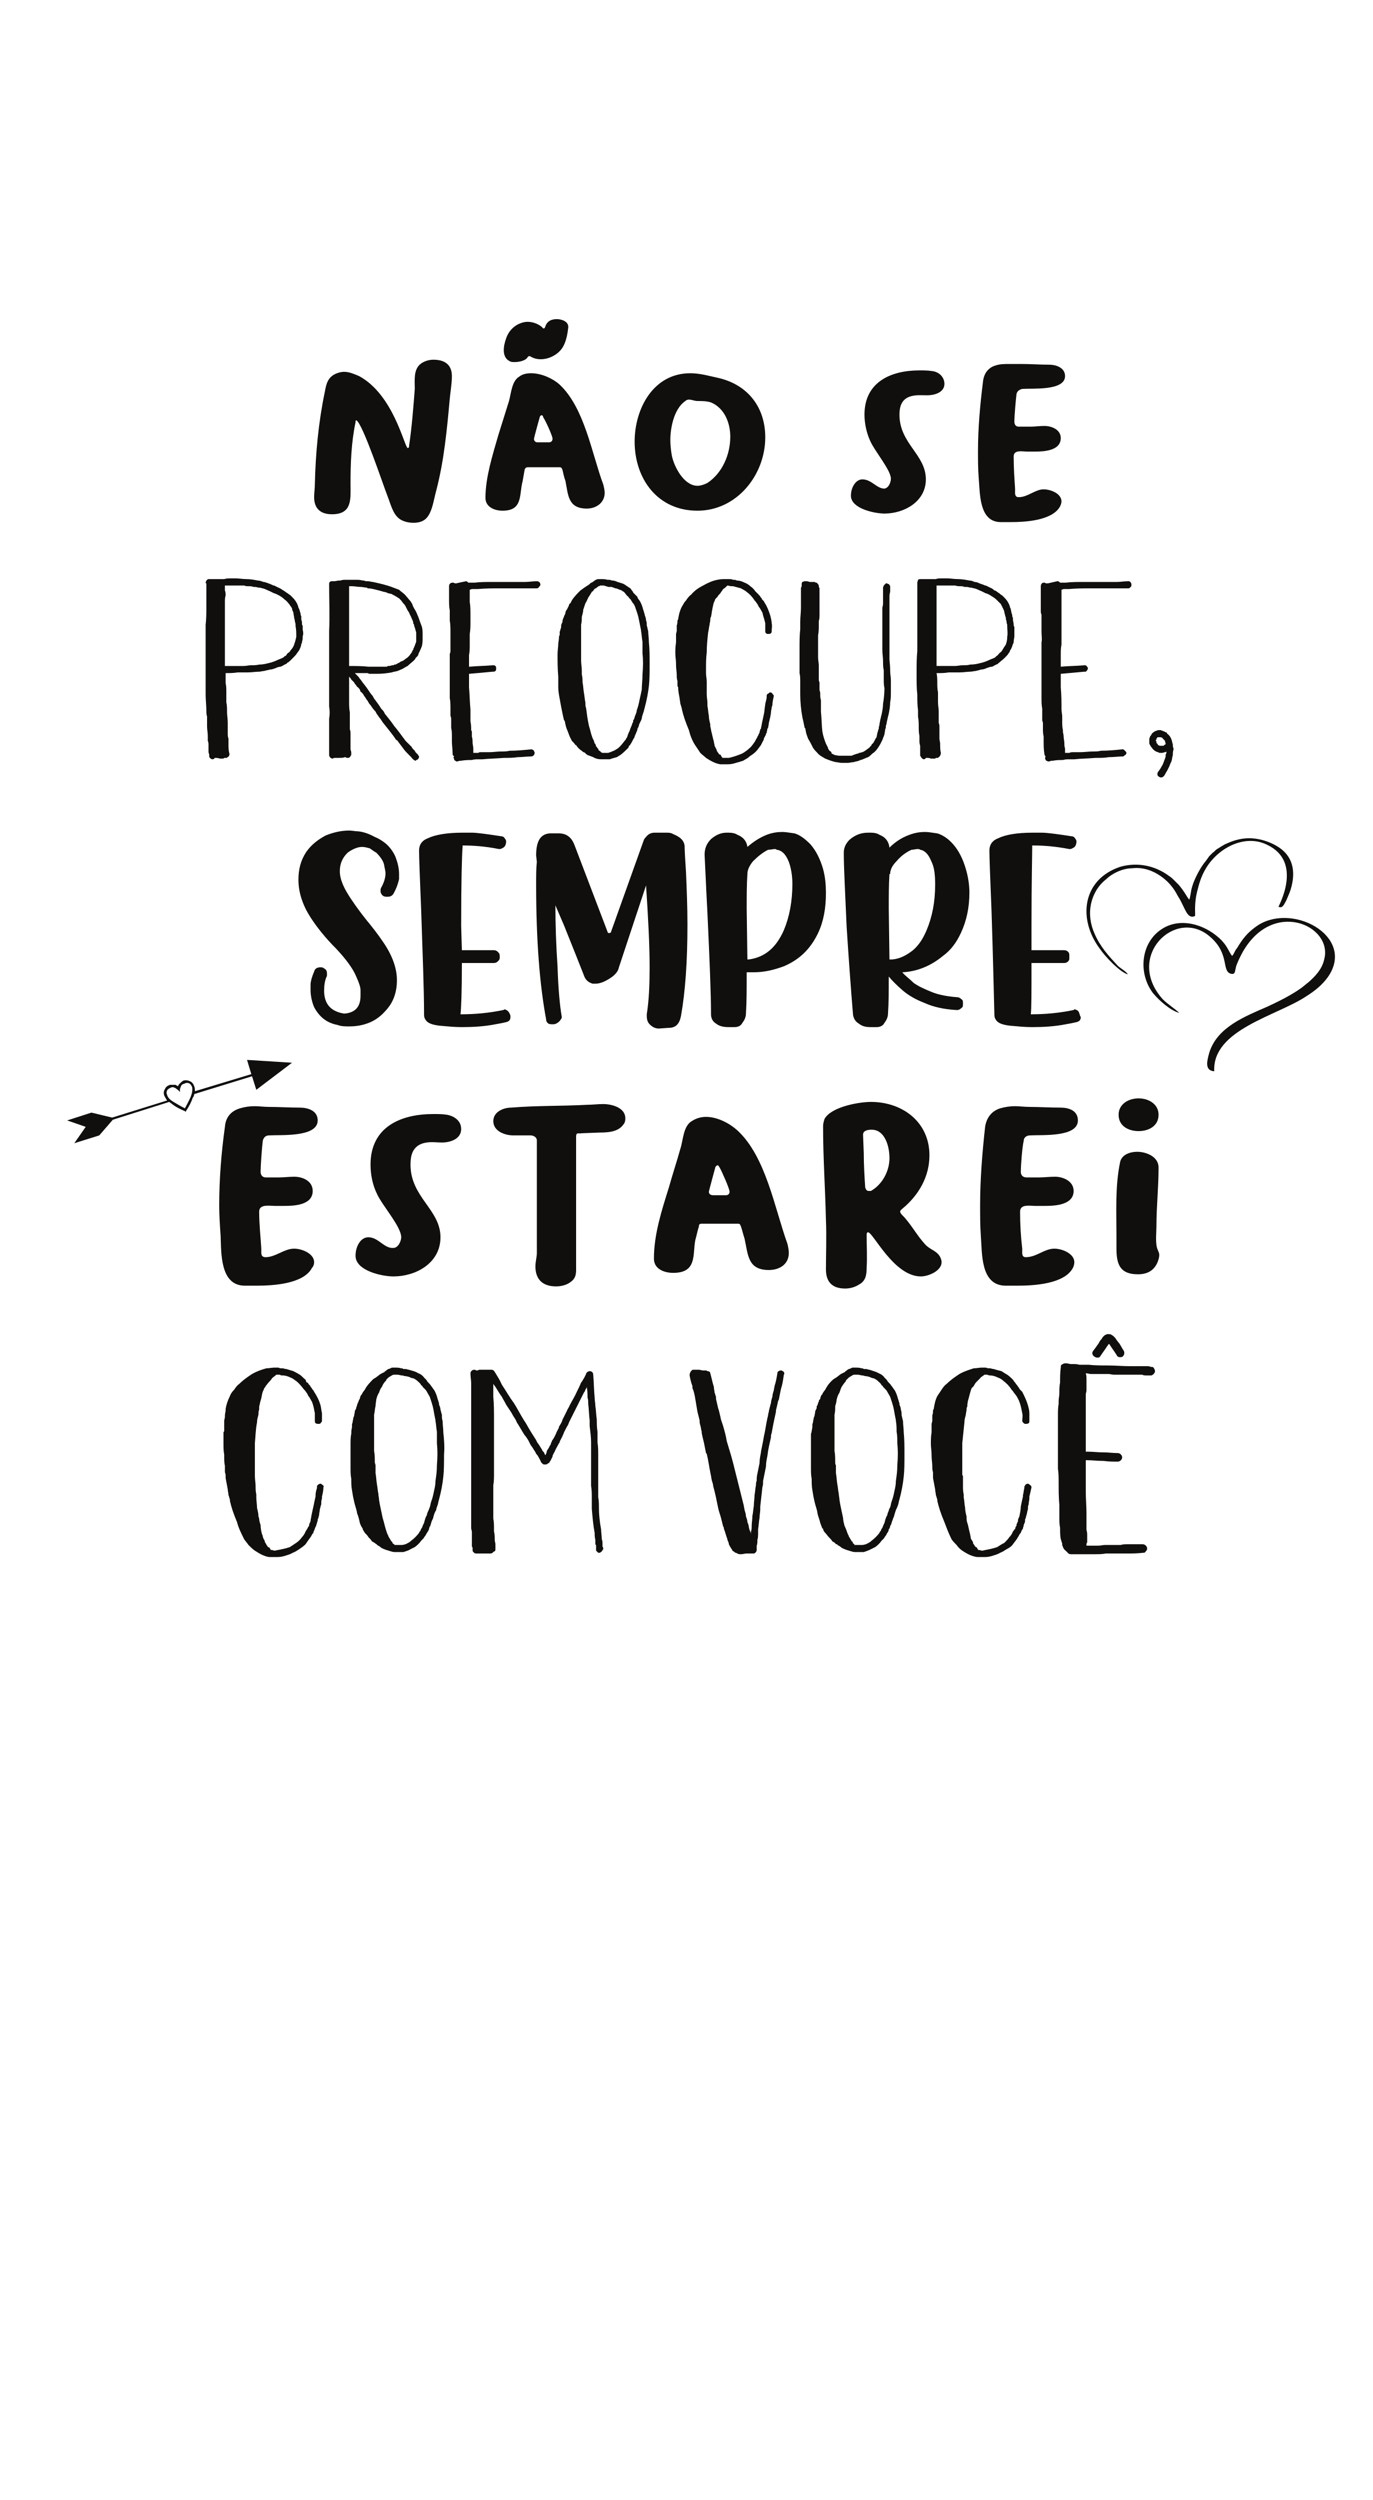
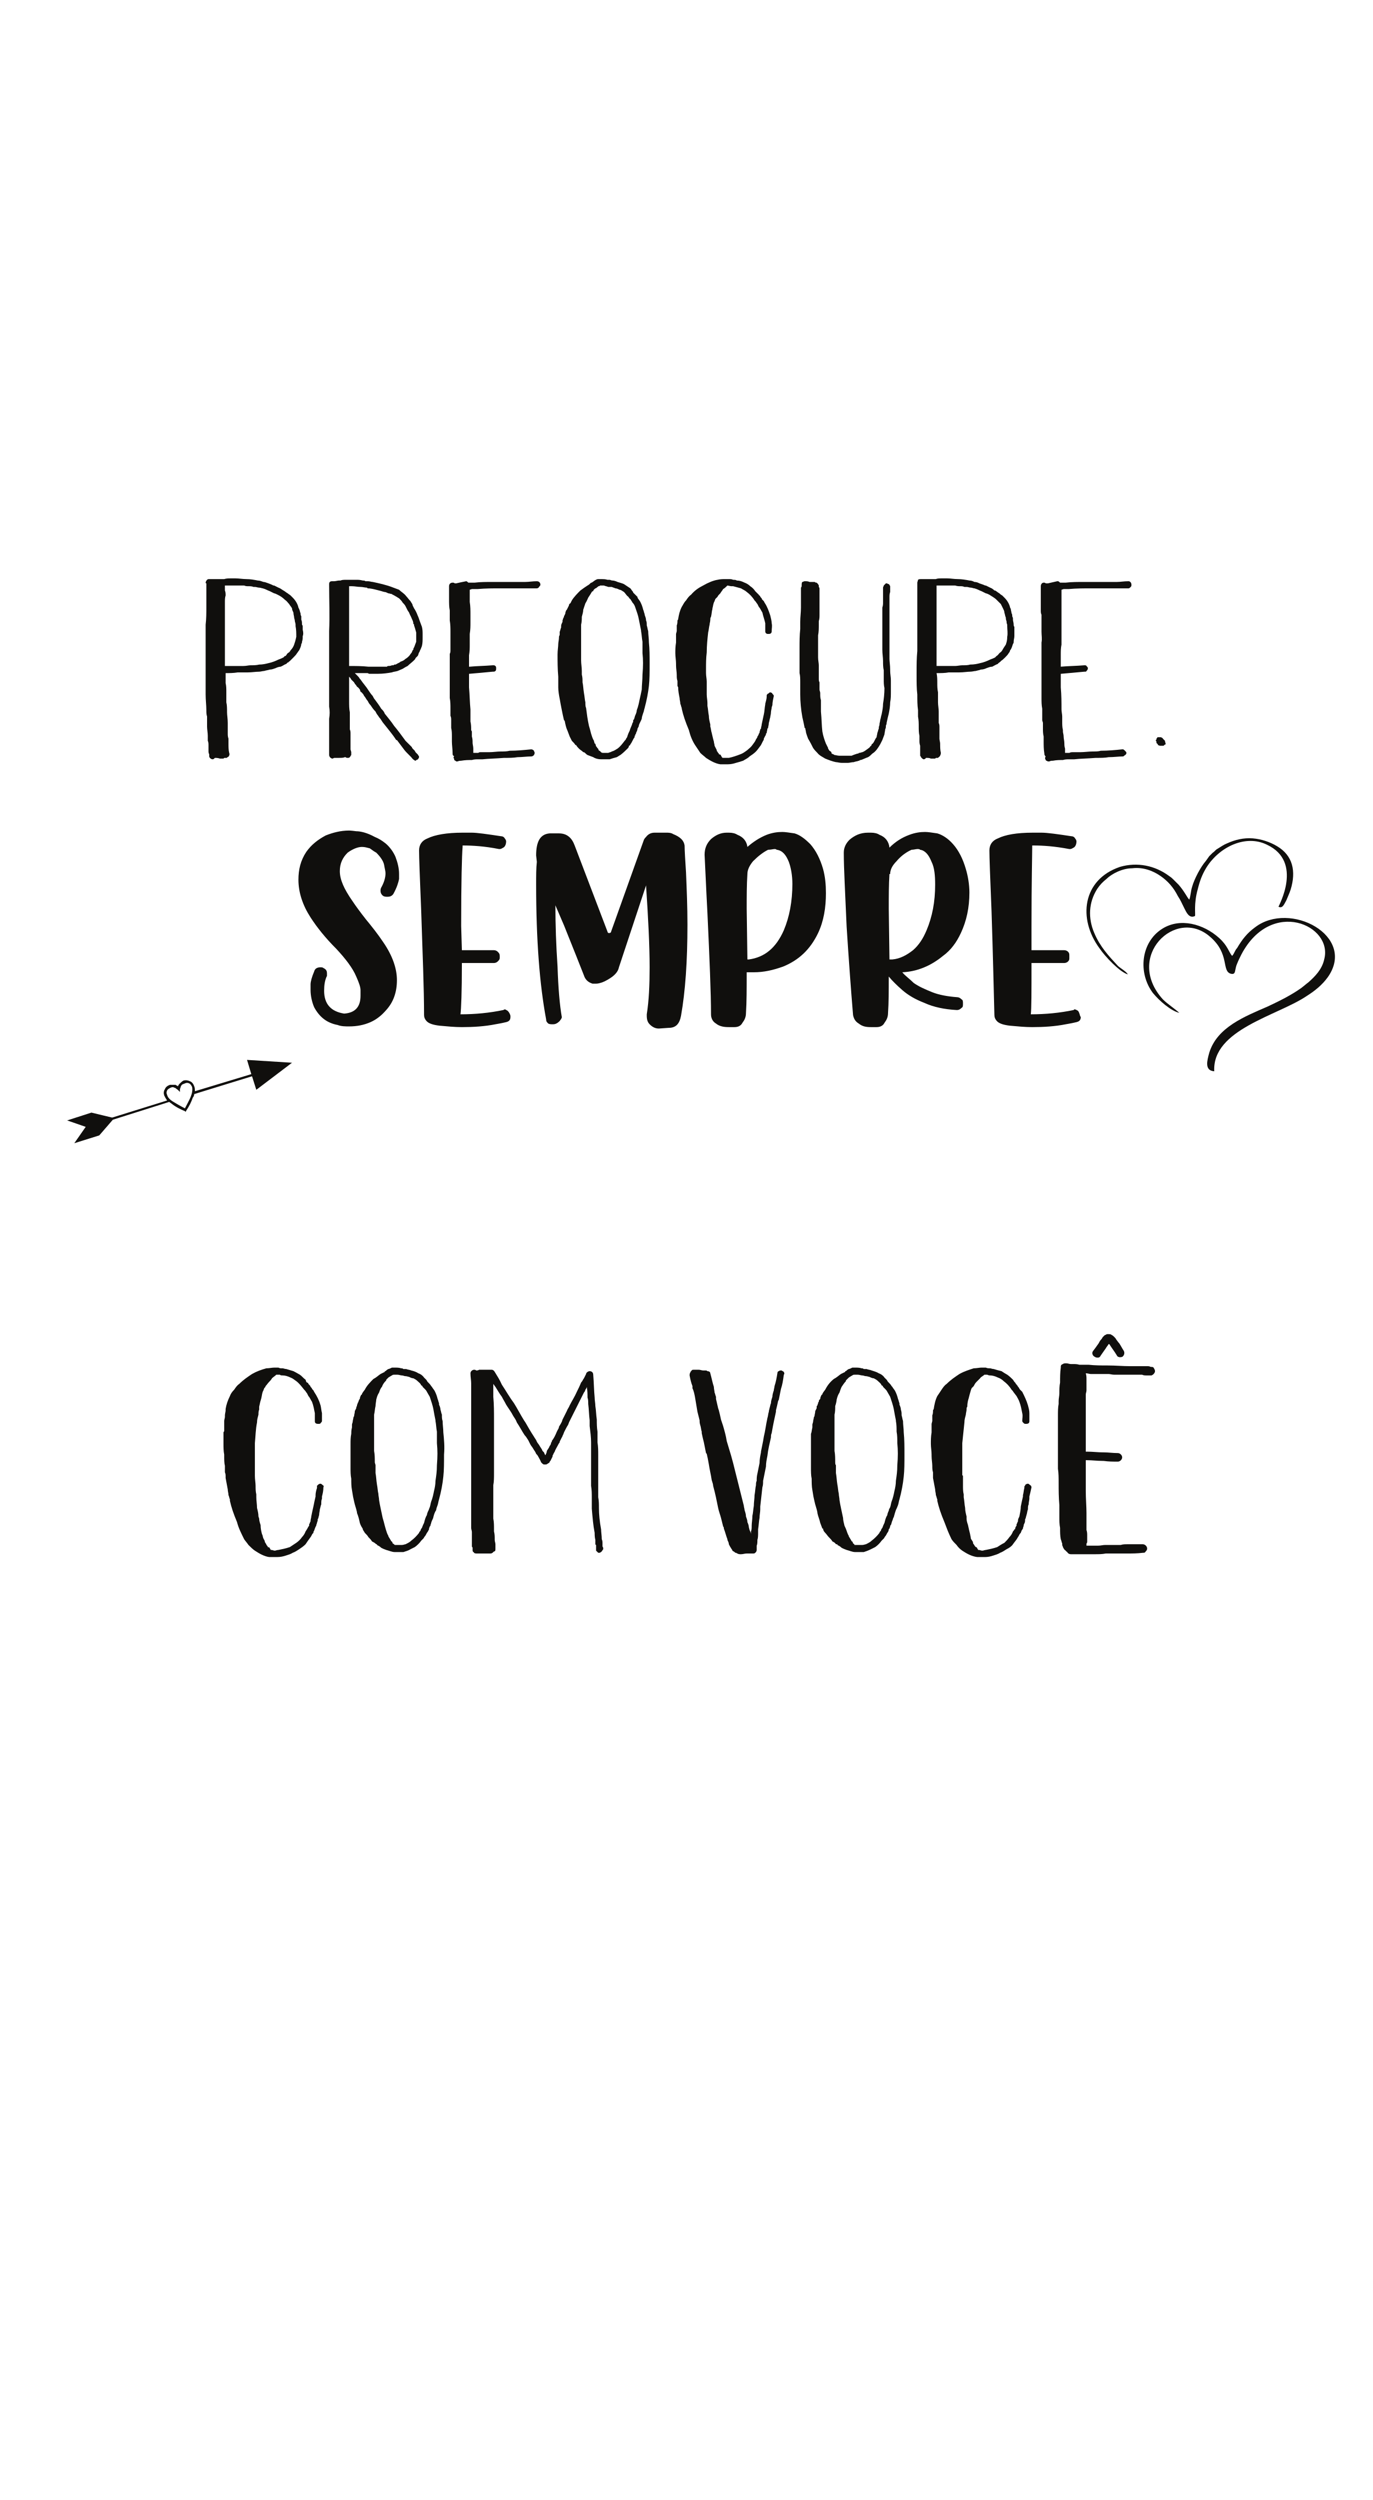
<svg xmlns="http://www.w3.org/2000/svg" viewBox="0 0 208 378.667" height="378.667" width="208" xml:space="preserve" id="svg2" version="1.1">
  <defs id="defs6">
    <clipPath id="clipPath20" clipPathUnits="userSpaceOnUse">
      <path id="path18" d="M 0,0 H 1559.34 V 2834.65 H 0 Z" />
    </clipPath>
  </defs>
  <g transform="matrix(1.333,0,0,-1.333,0,378.667)" id="g10">
    <g transform="scale(0.1)" id="g12">
      <g id="g14">
        <g clip-path="url(#clipPath20)" id="g16">
          <path id="path22" style="fill:#100f0d;fill-opacity:1;fill-rule:nonzero;stroke:none" d="m 686.363,1985.27 c -1.621,0 -2.433,0 -3.242,0.8 -0.812,0.81 -0.812,0.81 -1.625,1.63 h -0.808 c 0,0.8 -0.813,1.61 -0.813,1.61 v 0.81 c -0.812,0 -0.812,0.81 -1.621,1.62 0,0 0,0.81 -0.813,0.81 0,0.81 -0.812,2.43 -0.812,3.24 h -0.813 c 0,0.81 -0.808,2.42 -0.808,3.23 -1.621,2.43 -2.434,5.67 -3.246,8.1 -0.809,3.24 -1.621,6.47 -2.434,8.9 -1.621,7.28 -2.433,13.76 -3.242,20.23 -0.813,1.62 -0.813,4.05 -0.813,6.48 -0.812,3.23 -0.812,6.47 -1.621,10.52 -0.812,4.86 -0.812,8.9 -1.625,12.14 0,3.24 0,5.66 -0.812,8.9 0,0.81 0,2.43 0,4.05 0,4.04 -0.809,8.09 -0.809,12.14 0,4.04 0,8.09 0,11.33 v 0.81 c 0,5.66 0,12.14 0,18.61 0,2.43 0,5.67 0,9.72 0.809,3.23 0.809,6.47 0.809,8.9 0.812,3.24 1.625,5.66 1.625,8.09 0.812,2.43 1.621,4.86 2.433,7.28 1.622,2.43 2.434,4.86 3.243,6.48 1.625,2.43 3.246,4.85 4.058,6.47 l 0.813,0.81 h 0.808 c 0,1.62 1.621,2.43 2.434,3.24 0.812,0 1.625,0.81 2.434,1.62 0,0 0.812,0 0.812,0.81 h 0.813 c 0.808,0 0.808,0.81 1.621,0.81 0.812,0 0.812,0 1.621,0 0.812,0 1.625,0 2.433,0 1.625,-0.81 3.246,-0.81 4.867,-1.62 1.625,0 2.438,0 4.059,0 1.621,-0.81 2.434,-0.81 4.055,-1.62 1.625,0 3.246,-0.81 4.867,-1.62 1.625,0 3.246,-1.62 4.867,-2.43 1.625,-1.62 2.434,-3.23 4.059,-4.85 0.808,0 0.808,-0.81 1.621,-1.62 0.812,-0.81 0.812,-1.62 1.625,-1.62 0.808,-1.62 1.621,-2.43 2.43,-4.05 1.625,-1.62 2.437,-3.23 3.246,-5.66 1.625,-4.86 3.246,-8.91 4.054,-13.76 0.813,-4.05 1.625,-8.09 2.438,-12.14 v -0.81 c 0.808,-4.05 0.808,-8.09 1.621,-12.14 0,-4.05 0,-8.09 0,-12.95 0.812,-7.28 0.812,-14.57 0,-24.28 0,-6.47 -0.813,-12.14 -0.813,-16.99 -0.808,-4.05 -1.621,-8.1 -2.433,-11.34 -0.813,-4.04 -1.621,-8.09 -3.242,-12.14 0,-1.61 -0.813,-4.04 -1.625,-5.66 -0.809,-1.62 -0.809,-3.24 -1.621,-4.86 l -0.813,-0.8 c 0,-1.62 0,-2.43 -0.812,-3.24 -0.809,-3.24 -2.43,-5.67 -3.243,-8.9 -0.812,-1.63 -1.625,-3.24 -2.433,-5.67 0,-0.81 -0.813,-2.43 -1.625,-3.24 0,-0.81 -0.809,-1.61 -1.621,-2.43 -2.434,-3.23 -4.868,-6.47 -8.114,-8.9 -1.621,-0.81 -3.246,-2.42 -6.488,-3.24 -0.812,-0.81 -2.434,-0.81 -4.059,-1.61 -0.808,0 -1.621,0 -3.242,0 -0.812,0 -0.812,0 -1.625,0 z m -6.488,197.47 c -1.621,0 -2.434,-0.81 -4.059,-1.62 v 0 c -0.808,-0.81 -2.429,-1.62 -3.242,-2.42 v 0 h -0.812 c -1.621,-1.63 -2.434,-2.43 -4.055,-3.24 -2.434,-1.62 -4.867,-3.24 -8.113,-5.67 -3.246,-3.24 -7.301,-7.28 -9.735,-11.33 l -1.621,-3.24 c -0.812,0 -0.812,-0.81 -1.625,-1.61 v -0.81 c -0.808,-1.62 -1.621,-3.24 -2.433,-4.86 l -0.813,-0.81 c 0,-0.81 -0.808,-1.62 -0.808,-2.43 v -0.81 c -0.813,-1.62 -0.813,-2.43 -1.621,-3.23 0,0 0,0 0,-0.81 0,-0.81 -0.813,-0.81 -0.813,-1.62 l -0.812,-2.43 v -1.62 c -0.809,-1.62 -1.622,-3.23 -1.622,-4.86 v -1.61 c -0.812,-1.62 -0.812,-3.24 -1.625,-4.86 0,-0.81 0,-2.43 0,-3.24 0,-0.81 -0.808,-1.61 -0.808,-2.43 v -0.8 c 0,-2.43 -0.813,-5.67 -0.813,-7.29 0,-3.23 -0.808,-7.28 -0.808,-12.14 0,-7.28 0,-16.18 0.808,-25.09 0,-4.85 0,-8.09 0,-12.14 0,-4.04 0.813,-8.9 1.621,-12.95 0.813,-4.85 1.625,-8.9 2.438,-12.95 0.809,-4.04 1.621,-8.09 2.434,-11.32 l 0.808,-0.82 c 0.813,-4.04 1.621,-8.09 3.246,-11.32 0.813,-2.43 1.621,-4.05 2.434,-6.48 v 0 c 0.812,-1.62 1.621,-3.24 2.433,-4.86 1.621,-1.61 3.246,-3.23 4.055,-4.85 h 0.813 c 0.812,-1.62 2.433,-3.24 3.246,-4.05 1.621,-1.62 3.242,-2.42 4.054,-3.24 l 0.813,-0.81 h 0.812 c 1.621,-0.8 2.434,-2.42 4.055,-3.23 2.434,-0.81 4.055,-1.62 6.488,-2.43 2.434,-1.62 5.68,-2.43 8.926,-2.43 1.621,0 3.242,0 4.867,0 2.434,0 4.055,0 4.867,0 2.434,0.81 4.868,1.62 8.114,2.43 v 0 c 1.621,0.81 2.433,1.62 4.054,2.43 3.247,2.43 5.68,4.86 8.114,7.28 0.808,0.81 1.621,1.62 1.621,3.24 0.812,0 1.625,0.81 1.625,1.62 0.808,0.81 1.621,2.43 2.43,4.04 0.812,1.62 1.625,3.24 2.437,4.05 v 1.62 c 0.809,0 0.809,0.81 0.809,1.62 l 0.812,0.81 v 0.81 c 0.813,1.62 1.621,3.23 1.621,4.85 0.813,1.62 1.621,2.43 1.621,4.05 0.813,2.43 2.438,4.85 3.246,7.28 0,1.62 0.813,4.05 1.625,6.48 0.809,1.62 0.809,3.23 1.621,5.66 2.434,8.91 4.055,17.81 4.868,25.09 0.812,7.29 0.812,15.38 0.812,25.09 0,8.91 0,17 -0.812,24.28 0,4.86 -0.813,8.9 -0.813,12.95 -0.808,2.43 -0.808,4.05 -1.621,6.48 v 0 c 0,2.42 0,4.04 -0.812,5.66 0,2.43 -0.809,4.05 -1.622,6.47 v 0.82 c -0.812,1.61 -0.812,3.23 -1.621,4.85 -0.812,3.24 -1.625,5.67 -3.246,8.9 -0.812,1.62 -2.433,3.24 -3.246,4.86 v 0.81 c -1.621,1.62 -3.242,3.24 -4.867,4.85 0,0.81 -0.812,1.62 -0.812,1.62 -0.809,0.81 -1.622,2.43 -2.43,3.24 -2.438,1.62 -4.871,3.24 -7.305,4.85 -1.621,0.82 -4.867,1.63 -7.301,2.43 v 0 c -1.621,0.81 -4.054,1.62 -5.679,1.62 -1.621,0 -2.43,0.81 -3.243,0.81 -0.812,0 -1.625,0 -2.433,0 -2.434,0.81 -4.867,0.81 -6.492,0.81 h -0.809 c -0.812,0 -2.433,0 -3.246,0 z m -69.766,-2.43 c -4.867,0 -8.925,-0.81 -12.98,-0.81 -1.621,0 -3.246,0 -4.867,0 -1.621,0 -2.434,0 -3.246,0 -1.621,0 -2.434,0 -4.055,0 h -2.434 c -8.113,0 -14.601,0 -21.902,0 -8.113,0 -14.602,0 -21.094,-0.8 h -1.621 c -1.625,0 -3.246,0 -4.867,0 -0.813,0 -0.813,0 -0.813,0 -0.812,0.8 -1.621,1.61 -2.433,1.61 v 0 c -4.055,-0.81 -8.113,-1.61 -11.359,-2.42 h -0.809 v 0 0 h -0.813 v 0 c -0.808,0.81 -1.621,0.81 -2.433,0.81 -2.434,0 -4.055,-1.63 -4.055,-4.05 0,-5.67 0,-10.52 0,-14.57 0,-4.86 0,-8.9 0.809,-12.95 0,-1.62 0,-3.24 0,-4.86 0,-2.42 0,-4.85 0,-6.47 0.812,-4.85 0.812,-8.9 0.812,-12.95 0,-4.05 0,-8.09 0,-12.14 0,-3.24 0,-6.48 0,-8.9 0,-1.62 0,-2.43 -0.812,-4.05 0,-7.28 0,-14.56 0,-21.85 v -2.43 -2.43 c 0,-8.09 0,-15.37 0,-23.47 0.812,-4.04 0.812,-8.09 0.812,-12.13 0,-2.43 0,-4.86 0,-8.1 0.813,-1.62 0.813,-3.24 0.813,-4.85 0,-0.82 0,-2.43 0,-3.24 0,-1.62 0,-4.05 0,-5.67 0.808,-3.23 0.808,-6.47 0.808,-9.71 0,-1.62 0,-4.04 0,-5.67 0,-4.04 0.813,-8.9 0.813,-13.75 0,-0.81 0,-1.62 0.812,-2.43 0.813,0 0.813,-0.81 0.813,-0.81 -0.813,-0.81 -0.813,-1.62 0,-2.43 0,-1.62 0.808,-2.43 1.621,-2.43 l 0.809,-0.81 h 0.812 c 0.813,0 0.813,0 0.813,0 1.621,0.81 3.246,0.81 4.054,0.81 4.867,0.81 8.113,0.81 12.168,0.81 2.438,0.81 4.867,0.81 7.305,0.81 1.621,0 3.242,0 4.863,0 7.305,0.81 14.606,0.81 24.34,1.62 h 1.621 c 4.059,0 8.926,0 13.793,0.81 4.867,0 10.547,0.81 15.41,0.81 1.625,0 2.438,0.81 3.246,1.62 0,0 0.813,1.62 0.813,2.43 0,0.8 -0.813,1.61 -0.813,2.43 -0.808,0.8 -1.621,1.61 -3.246,1.61 v 0 0 c -8.109,-0.81 -16.222,-1.61 -24.336,-1.61 -3.246,-0.82 -6.488,-0.82 -9.734,-0.82 -4.867,0 -8.922,-0.81 -13.789,-0.81 -1.625,0 -2.434,0 -4.059,0 -1.621,0 -3.246,0 -5.676,0 -0.812,0 -1.625,0 -2.433,-0.8 -1.625,0 -4.059,0 -5.68,0 0,0.8 0,1.61 0,2.43 0,0.8 0,1.61 0,2.42 0,2.43 -0.812,4.86 -0.812,6.48 0,2.42 0,4.85 -0.813,7.28 0,2.43 0,4.05 0,5.67 l -0.808,1.61 c 0,3.24 0,6.48 -0.813,9.72 v 1.62 c 0,1.61 0,2.42 0,4.04 0,2.43 0,5.67 0,8.1 -0.812,8.09 -0.812,16.18 -1.621,25.08 0,4.05 0,7.29 0,11.33 v 0.81 c 0,0.81 0,2.43 0,3.24 9.734,0.81 18.656,1.62 26.77,2.43 1.621,0 2.433,0 3.246,0.81 0.808,0.81 0.808,1.62 0.808,3.23 0,0.81 0,1.63 -0.808,2.43 -0.813,0.81 -1.625,0.81 -2.434,0.81 0,0 0,0 -0.812,0 -9.735,-0.81 -17.848,-0.81 -25.961,-1.61 h -0.809 v 0.8 0 c 0,2.43 0,4.05 0,6.48 0,1.62 0,4.04 0,5.66 0.809,4.86 0.809,8.09 0.809,12.14 v 3.24 c 0,2.43 0,5.66 0,8.9 0.812,4.86 0.812,8.9 0.812,12.95 0,2.43 0,5.67 0,8.9 0,4.86 0,9.71 -0.812,14.57 0,4.86 0,9.71 0,13.76 l 2.433,0.81 c 2.438,0 4.059,0 6.492,0 8.922,0.81 17.848,0.81 25.149,0.81 4.867,0 9.734,0 14.601,0 h 6.489 c 0.812,0 1.625,0 2.433,0 0.813,0 1.625,0 2.434,0 2.433,0 4.058,0 4.871,0 4.055,0 7.301,0 11.355,0 0.813,0 2.434,0.81 2.434,1.62 0.812,0.81 1.621,1.62 1.621,2.43 0,2.43 -1.621,4.04 -4.055,4.04 v 0 z M 418.656,2083.2 c -7.301,0.8 -14.601,0.8 -21.902,0.8 0,7.29 0,13.76 0,21.05 0,8.09 0,16.18 0,24.27 v 45.33 c 0.812,0 0.812,0 1.625,0 0.809,0 0.809,0 1.621,0 3.246,0 6.488,-0.81 9.734,-0.81 2.434,0 4.868,-0.81 7.301,-0.81 l 0.813,-0.81 c 3.246,0 6.488,-0.81 9.734,-1.62 3.242,-0.81 6.488,-1.62 8.922,-2.43 1.625,0 3.246,-0.81 4.867,-1.62 1.625,0 2.434,-0.8 4.059,-0.8 v 0 l 0.808,-0.81 c 0.813,0 1.625,-0.81 3.246,-1.62 1.621,-0.81 2.434,-1.62 4.055,-2.43 1.625,-1.62 3.246,-3.24 4.059,-4.86 0.808,-0.81 2.433,-2.42 3.246,-4.05 0.808,-1.61 1.621,-3.23 2.433,-4.85 l 1.621,-2.43 c 0.813,-2.43 2.434,-4.85 3.247,-7.28 0.808,-1.62 1.621,-3.24 1.621,-5.67 0.812,0 0.812,-0.8 0.812,-1.61 0.809,-2.43 1.621,-4.86 2.434,-8.1 0,-1.62 0,-3.24 0,-5.66 0,-1.62 0,-3.24 0,-4.86 -0.813,-2.43 -1.625,-4.05 -2.434,-6.47 -0.812,-0.82 -0.812,-1.62 -0.812,-2.43 l -0.813,-0.81 c -0.808,-1.62 -0.808,-2.43 -1.621,-3.24 -0.812,-0.81 -1.621,-2.43 -2.434,-3.23 -0.812,-0.82 -2.433,-2.43 -4.054,-3.24 -1.625,-1.62 -3.246,-2.43 -5.68,-3.24 -1.625,-1.62 -3.246,-1.62 -4.059,-2.43 l -1.621,-0.81 h -1.621 c 0,-0.81 -0.812,-0.81 -1.625,-0.81 h -0.808 c -1.625,-0.81 -3.246,-0.81 -4.867,-0.81 l -0.813,-0.8 h -0.812 -1.622 c 0,0 -0.812,0 -1.621,0 h -0.812 c -1.621,0 -3.246,0 -4.867,0 h -0.813 -0.808 v 0 0 c -3.247,0 -7.301,0 -9.739,0 z m -25.957,98.73 c -1.625,0 -4.054,0 -5.679,-0.81 h -1.622 c -1.625,0 -4.054,-0.81 -5.679,-0.81 -0.813,0 -1.621,0 -1.621,0 -1.625,0 -2.434,0 -3.246,-0.81 -0.813,-0.8 -0.813,-1.61 -0.813,-3.23 0,-17.81 0.813,-35.61 0,-52.61 0,-12.14 0,-25.09 0,-37.23 0,-4.05 0,-8.09 0,-12.14 v -7.28 c 0,-5.67 0,-11.33 0,-17 0,-2.43 0,-4.85 0,-7.28 0,-1.62 0,-3.24 0,-4.86 0.813,-4.85 0.813,-8.9 0,-13.76 0,-2.43 0,-5.66 0,-8.9 0,-4.05 0,-8.09 0,-11.33 0,-1.62 0,-3.24 0,-4.86 0,-1.61 0,-4.04 0,-5.66 v -0.81 c 0,-3.24 0,-5.67 0,-8.9 0,0 0,0 0,-0.81 0,-1.62 1.625,-4.05 4.059,-4.05 v 0 l 1.621,0.81 c 1.625,0 3.246,0 5.679,0 2.434,0 4.868,0 6.489,0.81 h 0.812 c 0.813,-0.81 1.621,-0.81 2.434,-0.81 0.812,0 1.621,0 2.433,0.81 0.813,0.81 0.813,1.62 1.622,2.43 0,0.81 0,1.62 0,2.43 v 0.8 c 0,0.81 -0.809,2.43 -0.809,3.24 0,1.62 0,4.05 0,5.67 0,4.04 0,8.09 0,11.33 v 0.81 c 0,1.61 0,3.24 -0.813,4.85 0,2.43 0,4.86 0,7.29 0,2.42 0,4.04 0,6.47 0,1.62 0,4.05 0,5.67 -0.812,4.05 -0.812,8.09 -0.812,12.95 0,2.42 0,5.66 0,8.09 0,1.62 0,2.43 0,4.04 0,4.86 0,10.53 0,15.38 0.812,-0.81 1.625,-1.61 2.434,-3.23 l 1.625,-1.62 c 0.808,-0.81 0.808,-0.81 1.621,-1.62 0,-0.81 0.812,-0.81 0.812,-1.62 0.809,-0.81 1.621,-1.62 2.434,-3.24 1.621,-0.81 2.433,-2.42 3.242,-3.23 l 0.812,-2.43 c 1.621,-0.81 2.434,-2.43 3.246,-3.24 l 0.813,-1.62 c 1.621,-1.62 2.43,-4.05 4.055,-5.66 0.808,-1.62 1.621,-3.24 3.246,-4.86 1.621,-2.43 3.242,-4.85 5.676,-7.28 l 0.812,-1.62 c 0.813,-1.62 2.434,-3.24 3.242,-4.86 1.625,-1.62 2.438,-3.23 4.059,-5.66 5.68,-7.29 11.355,-13.76 15.414,-20.23 h 0.808 c 2.434,-3.24 4.872,-6.48 7.301,-9.72 1.625,-2.42 4.059,-4.85 6.492,-7.28 l 1.622,-1.62 c 0,0 0,0 0.812,-0.81 0.813,-0.81 1.621,-2.43 3.246,-3.24 0,0 0.809,-0.81 1.621,-0.81 0,0 0.813,0 0.813,0.81 0.808,0 2.433,0.81 2.433,1.62 0.809,0.81 0.809,1.62 0.809,2.43 -0.809,0.81 -0.809,1.62 -1.621,2.43 v 0 0 0 c -0.813,0.81 -1.621,1.62 -2.434,2.42 0,0.81 -0.812,0.81 -0.812,1.63 l -1.621,1.61 c -0.813,0.81 -1.621,1.62 -1.621,2.43 -2.434,2.43 -4.868,4.86 -7.301,7.28 -4.059,5.67 -8.926,12.14 -12.981,17 v 0 0 0 0 0 0.81 -0.81 c -3.246,4.86 -7.3,9.71 -10.547,13.76 -0.812,2.43 -2.433,4.04 -4.054,5.67 -2.438,4.04 -4.867,7.28 -7.301,10.51 -0.813,0.81 -1.625,2.43 -2.438,4.05 -1.621,1.62 -3.242,4.05 -4.867,6.47 -2.433,4.05 -5.676,7.29 -8.922,12.15 l -0.812,0.8 c -0.809,1.62 -2.434,3.24 -3.242,4.05 l -0.813,0.81 -1.621,1.62 c 1.621,0 3.242,0 4.867,0 3.242,0 6.489,0 9.735,0 l 1.621,-0.81 c 3.246,0 6.492,0 9.734,0 6.492,0 11.36,0.81 16.227,1.62 1.621,0.81 4.054,0.81 6.488,1.62 1.621,0.81 4.059,1.62 5.68,2.43 2.433,1.61 4.054,2.43 5.679,3.23 2.434,2.43 4.868,4.05 7.301,6.48 0.809,0.81 1.621,1.62 1.621,2.43 0.813,0.8 1.621,1.61 2.434,2.43 0.812,0.8 0.812,2.42 1.621,4.04 0,0 0.812,0.81 0.812,1.62 0.813,1.62 1.622,3.23 2.434,5.66 0.813,3.24 0.813,6.48 0.813,9.72 0,1.62 0,2.42 0,3.23 v 0 c 0,3.24 0,5.67 -0.813,8.91 -0.812,2.43 -1.621,4.04 -2.434,6.47 -0.812,2.43 -1.621,4.86 -2.433,6.47 -0.813,2.43 -2.434,5.67 -4.055,8.1 l -1.625,3.24 c 0,1.61 -1.621,3.23 -2.433,4.85 -2.434,2.43 -3.243,4.05 -4.868,5.67 -2.433,3.23 -5.675,4.85 -8.113,7.28 -2.434,0.81 -4.055,1.62 -6.488,2.43 -8.113,3.24 -16.227,4.86 -23.528,6.47 -1.621,0 -3.242,0.81 -5.675,0.81 -0.813,0 -1.625,0 -2.434,0 -0.812,0.81 -2.434,0.81 -3.246,0.81 -3.246,0.81 -4.867,0.81 -7.301,0.81 -1.621,0 -4.054,0 -5.679,0 h -0.809 c -1.625,0 -3.246,0 -4.059,0 -0.808,0 -0.808,0 -1.621,0 v 0 z m -137.097,-84.98 c 0,1.62 0,4.05 0,5.67 0,4.85 0,8.9 0,12.95 0,4.04 0,8.09 0,12.14 0,2.43 0,4.04 0,6.47 0,5.67 0,11.33 0,17.8 0,1.63 0,3.24 0,4.86 0,2.43 0,4.86 0.808,7.29 v 0 c 0,1.62 0,4.04 -0.808,5.66 0,1.62 0,4.05 0,5.67 2.433,0 4.867,0 7.3,0 0.813,0 0.813,0 1.621,0 4.055,0 7.301,0 11.36,0 h 1.621 c 1.621,-0.81 3.242,-0.81 4.867,-0.81 1.621,0 4.055,0 5.68,-0.81 h 0.808 0.813 v 0 c 1.625,0 3.246,-0.81 4.867,-0.81 1.621,0 3.246,-0.81 4.059,-0.81 3.242,-0.81 5.675,-2.43 8.109,-3.24 1.625,-0.81 3.246,-1.62 4.867,-2.43 0.813,0 2.434,-0.8 4.059,-1.61 3.242,-1.62 5.676,-3.24 8.109,-5.67 2.434,-1.62 3.246,-3.24 4.867,-4.86 0.813,-1.61 2.438,-3.23 3.246,-4.85 0,-1.62 0.813,-3.24 1.622,-4.86 0,-2.43 0.812,-4.04 0.812,-5.66 0,-0.81 0.813,-2.43 0.813,-4.05 0,-0.81 0.808,-2.43 0.808,-4.04 v -1.63 c 0.813,-4.04 0.813,-8.09 0.813,-12.14 -0.813,-4.04 -1.621,-6.47 -2.434,-8.9 -0.812,-2.42 -2.434,-4.85 -4.055,-6.47 -0.812,-1.62 -1.625,-2.43 -3.246,-3.24 -0.812,-0.81 -1.621,-2.43 -2.433,-3.23 h -0.813 l -0.808,-0.82 -0.813,-0.81 c -1.621,-0.8 -3.246,-1.61 -5.68,-2.42 -3.242,-1.62 -7.3,-3.24 -11.355,-4.05 -3.246,-0.81 -6.488,-1.62 -10.547,-1.62 -3.242,-0.81 -6.488,-0.81 -9.734,-0.81 -2.434,0 -4.867,-0.81 -8.114,-0.81 h -1.621 c -1.625,0 -3.246,0 -4.867,0 -1.625,0 -2.433,0 -4.058,0 -3.243,0 -6.489,0 -10.543,0 0,4.05 0,8.1 0,12.95 z m -0.813,85.79 c -2.434,0 -4.055,0 -5.68,0 -0.808,0 -1.621,0 -2.433,0 -0.813,0 -1.621,0 -2.434,0 h -0.808 -0.813 c -0.812,0 -1.625,0 -2.433,0 -0.813,0 -1.625,0 -2.434,0 -0.813,0 -1.621,0 -2.434,-0.81 -0.812,-0.81 -1.625,-2.43 -1.625,-3.23 0,0 0,-0.81 0.813,-0.81 v -8.91 c 0,-5.66 0,-12.14 0,-17.8 0,-6.48 0,-13.76 -0.813,-20.23 v -4.05 c 0,-1.62 0,-3.24 0,-4.86 0,-3.24 0,-5.66 0,-8.09 v -4.86 c 0,-2.43 0,-5.66 0,-8.09 0,-8.09 0,-15.38 0,-24.28 v -4.05 c 0,-7.28 0,-14.56 0,-21.04 0,-6.47 0.813,-12.14 0.813,-17.81 0,-2.42 0,-4.85 0.812,-7.28 0,-4.04 0,-8.09 0,-11.33 0,-3.24 0.813,-7.28 0.813,-10.52 0,-1.62 0,-3.24 0,-5.67 0.808,-1.61 0.808,-3.23 0.808,-5.66 0,-0.81 0,-1.62 0,-2.43 0,-1.62 0,-2.43 0,-3.23 0,-1.63 0,-2.43 0.813,-4.05 v -1.62 c 0,-0.81 0,-1.62 0.809,-2.43 0.812,-0.81 1.625,-1.62 3.246,-1.62 0.812,0 1.625,0.81 2.433,1.62 1.621,0 3.246,0 5.68,-0.81 v 0 c 0.812,0 1.621,0 2.433,0 v 0 c 0.813,0 1.622,0 1.622,0 0.812,0.81 0.812,0.81 1.625,0.81 0.808,0 1.621,0 2.433,0 0,0.81 0,0.81 0.809,0.81 1.625,0.81 2.433,3.24 1.625,4.86 -0.813,3.23 -0.813,7.28 -0.813,10.52 0,1.62 0,4.05 0,5.66 -0.812,2.43 -0.812,4.05 -0.812,5.67 0,2.43 0,4.85 0,7.28 0,1.62 0,3.24 0,4.86 0,4.85 -0.809,8.9 -0.809,12.14 v 0.81 c 0,3.24 0,7.28 -0.812,10.52 0,4.04 0,7.28 0,11.33 0,4.05 0,7.28 -0.813,10.52 0,4.05 0,7.28 0,11.33 4.059,0 8.926,0 13.793,0.81 3.242,0 7.301,0 11.356,0 4.867,0 8.925,0.81 12.98,0.81 1.621,0 4.059,0.81 5.68,0.81 2.433,0.81 4.054,0.81 6.488,1.62 2.434,0 4.059,0.81 6.492,1.61 1.621,0.81 4.055,1.63 5.676,1.63 2.434,0.8 4.059,2.42 6.492,3.23 0.809,0.81 0.809,0.81 1.621,1.62 h 0.813 c 0,0.81 0.808,0.81 1.621,1.62 0.812,0.81 2.433,2.43 4.055,4.04 1.625,1.63 3.246,3.24 4.058,4.86 0.813,0.81 1.621,2.43 2.434,3.24 0.808,1.62 2.433,4.85 2.433,7.28 0.813,0.81 0.813,1.62 0.813,2.43 0.808,2.43 0.808,4.05 0.808,6.48 0.813,1.61 0.813,4.04 0,7.28 0,0.81 0,1.62 0,3.24 0,0.8 0,1.62 -0.808,2.43 0,2.42 0,4.04 -0.813,5.66 v 1.62 c 0,0.81 0,1.62 0,2.43 -0.812,0.8 -0.812,2.43 -0.812,3.23 -0.813,1.62 -0.813,3.24 -1.621,4.86 l -0.813,1.62 c -0.808,4.04 -3.246,8.09 -6.488,11.33 -0.813,0.81 -1.621,1.62 -2.434,2.43 -0.812,0.81 -2.433,1.62 -3.246,2.42 -1.621,0.81 -3.246,2.43 -4.867,3.24 v 0 c -1.621,0.81 -3.246,2.43 -5.68,3.24 -1.621,0.81 -3.242,1.62 -4.867,2.43 h -0.808 c -1.625,0.81 -3.246,1.61 -5.68,2.43 -2.434,0.81 -4.059,1.61 -5.68,1.61 -2.433,0.81 -4.054,1.62 -6.488,1.62 -4.059,0.81 -8.113,1.62 -12.98,1.62 -4.055,0 -8.114,0.81 -12.168,0.81 -1.625,0 -3.247,0 -5.68,0 -2.434,0 -4.867,0 -7.301,-0.81 v 0" />
          <path id="path24" style="fill:#100f0d;fill-opacity:1;fill-rule:nonzero;stroke:none" d="m 1282.62,2180.31 c -5.68,0 -8.92,-0.81 -12.98,-0.81 -1.62,0 -3.24,0 -4.87,0 -1.62,0 -2.43,0 -4.05,0 -0.81,0 -2.44,0 -3.25,0 h -3.24 c -7.3,0 -14.6,0 -21.09,0 -8.12,0 -15.42,0 -21.91,-0.8 h -1.62 c -1.62,0 -3.25,0 -4.87,0 v 0 c -0.81,0.8 -1.62,1.61 -2.43,1.61 h -0.81 c -3.25,-0.81 -7.3,-1.61 -10.55,-2.42 h -0.81 -0.81 v 0 h -0.81 v 0 c -0.81,0.81 -1.62,0.81 -2.44,0.81 -1.62,0 -3.24,-1.63 -3.24,-4.05 0,-5.67 0,-10.52 0,-14.57 0,-4.86 0,-8.9 0,-12.95 0,-1.62 0,-3.24 0.81,-4.86 0,-2.42 0,-4.85 0,-6.47 0,-4.85 0,-8.9 0,-12.95 0,-4.05 0.81,-8.09 0,-12.14 0,-3.24 0,-6.48 0,-8.9 0,-1.62 0,-2.43 0,-4.05 0,-7.28 0,-14.56 0,-21.85 v -2.43 -2.43 c 0,-8.09 0,-15.37 0,-23.47 0,-4.04 0,-8.09 0.81,-12.13 0,-2.43 0,-4.86 0,-8.1 0,-1.62 0,-3.24 0,-4.85 0,-0.82 0.81,-2.43 0.81,-3.24 0,-1.62 0,-4.05 0,-5.67 0,-3.23 0,-6.47 0.81,-9.71 0,-1.62 0,-4.04 0,-5.67 0,-4.04 0,-8.9 0.82,-13.75 0,-0.81 0,-1.62 0.81,-2.43 0,0 0,-0.81 0.81,-0.81 -0.81,-0.81 -0.81,-1.62 -0.81,-2.43 0.81,-1.62 0.81,-2.43 1.62,-2.43 l 1.62,-0.81 c 0,0 0,0 0.81,0 h 0.81 c 1.63,0.81 2.44,0.81 4.06,0.81 4.06,0.81 8.11,0.81 11.36,0.81 2.43,0.81 4.86,0.81 7.3,0.81 1.62,0 3.24,0 5.68,0 6.49,0.81 14.6,0.81 24.33,1.62 h 1.63 c 4.05,0 8.92,0 12.98,0.81 5.67,0 11.35,0.81 16.22,0.81 0.81,0 1.62,0.81 2.43,1.62 0.82,0 1.63,1.62 1.63,2.43 0,0.8 -0.81,1.61 -1.63,2.43 -0.81,0.8 -1.62,1.61 -2.43,1.61 v 0 h -0.81 c -7.3,-0.81 -16.23,-1.61 -24.34,-1.61 -2.43,-0.82 -5.68,-0.82 -8.92,-0.82 -4.87,0 -9.74,-0.81 -14.6,-0.81 -0.81,0 -2.44,0 -3.25,0 -2.43,0 -4.05,0 -5.68,0 -0.81,0 -1.62,0 -3.24,-0.8 -1.62,0 -3.25,0 -4.87,0 0,0.8 0,1.61 0,2.43 0,0.8 0,1.61 0,2.42 -0.81,2.43 -0.81,4.86 -0.81,6.48 0,2.42 -0.81,4.85 -0.81,7.28 0,2.43 -0.81,4.05 -0.81,5.67 v 1.61 c -0.81,3.24 -0.81,6.48 -0.81,9.72 v 1.62 c 0,1.61 0,2.42 0,4.04 0,2.43 -0.82,5.67 -0.82,8.1 0,8.09 0,16.18 -0.81,25.08 0,4.05 0,7.29 0,11.33 v 0.81 c 0,0.81 0,2.43 0,3.24 8.93,0.81 18.66,1.62 26.77,2.43 1.63,0 2.44,0 2.44,0.81 0.81,0.81 1.62,1.62 1.62,3.23 0,0.81 -0.81,1.63 -1.62,2.43 0,0.81 -1.62,0.81 -2.44,0.81 v 0 c -9.73,-0.81 -17.84,-0.81 -26.77,-1.61 v 0 0.8 0 c 0,2.43 0,4.05 0,6.48 0,1.62 0,4.04 0,5.66 0,4.86 0,8.09 0.81,12.14 v 3.24 c 0,2.43 0,5.66 0,8.9 0,4.86 0,8.9 0,12.95 0,2.43 0,5.67 0,8.9 0,4.86 0,9.71 0,14.57 0,4.86 0,9.71 0,13.76 l 2.44,0.81 c 1.62,0 4.05,0 5.68,0 8.92,0.81 17.84,0.81 25.96,0.81 4.86,0 9.73,0 14.6,0 h 5.68 c 1.62,0 2.43,0 3.24,0 0.81,0 1.62,0 2.44,0 1.62,0 3.24,0 4.86,0 3.25,0 7.3,0 11.36,0 0.81,0 1.62,0.81 2.43,1.62 0.82,0.81 0.82,1.62 0.82,2.43 0,2.43 -1.63,4.04 -3.25,4.04 v 0 z m -218.22,-83.36 c 0,1.62 0,4.05 0,5.67 0,4.85 0,8.9 0,12.95 0,4.04 0,8.09 0,12.14 0,2.43 0,4.04 0,6.47 0,5.67 0,11.33 0,17.8 0,1.63 0,3.24 0,4.86 0,2.43 0,4.86 0,7.29 v 0 c 0,1.62 0,4.04 0,5.66 0,1.62 0,4.05 0,5.67 1.62,0 4.06,0 7.3,0 0,0 0.81,0 1.62,0 3.25,0 7.3,0 11.36,0 h 0.81 c 2.43,-0.81 4.06,-0.81 5.68,-0.81 1.62,0 3.24,0 4.87,-0.81 h 1.62 v 0 h 0.81 c 1.62,0 3.25,-0.81 4.87,-0.81 1.62,0 2.43,-0.81 4.05,-0.81 3.25,-0.81 5.68,-2.43 8.12,-3.24 1.62,-0.81 3.24,-1.62 4.86,-2.43 0.82,0 2.44,-0.8 4.06,-1.61 2.43,-1.62 5.68,-3.24 8.11,-5.67 1.63,-1.62 3.25,-3.24 4.87,-4.86 0.81,-1.61 1.62,-3.23 2.43,-4.85 0.81,-1.62 1.63,-3.24 1.63,-4.86 0.81,-2.43 0.81,-4.04 1.62,-5.66 0,-0.81 0,-2.43 0.81,-4.05 0,-0.81 0,-2.43 0.81,-4.04 v -1.63 c 0,-4.04 0.81,-8.09 0,-12.14 0,-4.04 -0.81,-6.47 -1.62,-8.9 -1.62,-2.42 -3.25,-4.85 -4.06,-6.47 -0.81,-1.62 -2.43,-2.43 -3.24,-3.24 -0.81,-0.81 -1.62,-2.43 -3.25,-3.23 v 0 l -0.81,-0.82 -0.81,-0.81 c -1.62,-0.8 -3.24,-1.61 -5.68,-2.42 -3.24,-1.62 -7.3,-3.24 -11.36,-4.05 -3.24,-0.81 -6.49,-1.62 -11.35,-1.62 -2.44,-0.81 -5.68,-0.81 -8.93,-0.81 -2.43,0 -5.68,-0.81 -8.11,-0.81 h -1.62 c -1.62,0 -3.25,0 -4.87,0 -1.62,0 -3.24,0 -4.05,0 -3.25,0 -6.49,0 -10.55,0 0,4.05 0,8.1 0,12.95 z m -0.81,85.79 c -2.44,0 -4.06,0 -6.49,0 -0.81,0 -1.62,0 -2.44,0 0,0 -0.81,0 -1.62,0 -0.81,0 -0.81,0 -1.62,0 v 0 c -0.81,0 -1.62,0 -2.43,0 -0.82,0 -1.63,0 -2.44,0 -0.81,0 -2.43,0 -3.24,-0.81 0,-0.81 -0.81,-2.43 -0.81,-3.23 v -0.81 -8.91 c 0,-5.66 0,-12.14 0,-17.8 0,-6.48 0,-13.76 0,-20.23 v -4.05 c 0,-1.62 0,-3.24 0,-4.86 0,-3.24 0,-5.66 0,-8.09 v -4.86 c 0,-2.43 0,-5.66 0,-8.09 -0.82,-8.09 -0.82,-15.38 -0.82,-24.28 v -4.05 c 0,-7.28 0,-14.56 0.82,-21.04 0,-6.47 0,-12.14 0.81,-17.81 0,-2.42 0,-4.85 0,-7.28 0.81,-4.04 0.81,-8.09 0.81,-11.33 0,-3.24 0,-7.28 0.81,-10.52 0,-1.62 0,-3.24 0,-5.67 0,-1.61 0,-3.23 0.81,-5.66 0,-0.81 0,-1.62 0,-2.43 0,-1.62 0,-2.43 0,-3.23 0,-1.63 0,-2.43 0,-4.05 v -1.62 c 0.81,-0.81 0.81,-1.62 1.62,-2.43 0.81,-0.81 1.63,-1.62 2.44,-1.62 0.81,0 2.43,0.81 2.43,1.62 2.43,0 4.06,0 5.68,-0.81 h 0.81 c 0.81,0 1.62,0 2.43,0 v 0 c 0.82,0 0.82,0 1.63,0 0.81,0.81 0.81,0.81 1.62,0.81 0.81,0 1.62,0 1.62,0 0.81,0.81 0.81,0.81 0.81,0.81 1.63,0.81 2.44,3.24 2.44,4.86 -0.81,3.23 -0.81,7.28 -0.81,10.52 0,1.62 -0.82,4.05 -0.82,5.66 0,2.43 0,4.05 0,5.67 0,2.43 0,4.85 0,7.28 0,1.62 0,3.24 -0.81,4.86 0,4.85 0,8.9 0,12.14 v 0.81 c 0,3.24 -0.81,7.28 -0.81,10.52 0,4.04 0,7.28 0,11.33 -0.81,4.05 -0.81,7.28 -0.81,10.52 0,4.05 0,7.28 -0.81,11.33 4.87,0 9.73,0 13.79,0.81 4.06,0 8.11,0 12.17,0 4.87,0 8.92,0.81 12.17,0.81 2.43,0 4.86,0.81 6.49,0.81 2.43,0.81 4.05,0.81 5.68,1.62 2.43,0 4.86,0.81 6.49,1.61 2.43,0.81 4.05,1.63 6.49,1.63 1.62,0.8 4.05,2.42 6.49,3.23 0,0.81 0.81,0.81 1.62,1.62 v 0 c 0.81,0.81 1.62,0.81 1.62,1.62 1.62,0.81 3.24,2.43 4.87,4.04 1.62,1.63 3.24,3.24 4.05,4.86 0.81,0.81 1.63,2.43 1.63,3.24 1.62,1.62 2.43,4.85 3.24,7.28 0.81,0.81 0.81,1.62 0.81,2.43 0,2.43 0.81,4.05 0.81,6.48 0,1.61 0,4.04 0,7.28 0,0.81 0,1.62 0,3.24 -0.81,0.8 -0.81,1.62 -0.81,2.43 0,2.42 -0.81,4.04 -0.81,5.66 v 1.62 c 0,0.81 -0.81,1.62 -0.81,2.43 0,0.8 0,2.43 -0.81,3.23 0,1.62 -0.81,3.24 -0.81,4.86 l -0.81,1.62 c -0.82,4.04 -3.25,8.09 -6.49,11.33 -0.82,0.81 -1.63,1.62 -2.44,2.43 -1.62,0.81 -2.43,1.62 -3.24,2.42 -1.62,0.81 -3.25,2.43 -4.87,3.24 h -0.81 c -0.81,0.81 -2.43,2.43 -4.87,3.24 -1.62,0.81 -3.24,1.62 -4.87,2.43 h -0.81 c -1.62,0.81 -4.05,1.61 -6.49,2.43 -1.62,0.81 -3.24,1.61 -5.68,1.61 -1.62,0.81 -3.24,1.62 -5.67,1.62 -4.06,0.81 -8.93,1.62 -12.98,1.62 -4.87,0 -8.12,0.81 -12.17,0.81 -1.62,0 -3.25,0 -5.68,0 -3.25,0 -5.68,0 -7.3,-0.81 z m -151.703,-3.24 c -0.813,-0.8 -0.813,-2.43 -0.813,-3.23 v -0.81 c 0,-0.81 0,-1.62 -0.808,-2.43 0,-0.81 0,-1.62 0,-2.43 v 0 0 -0.81 c 0,-2.43 0,-4.04 0,-5.66 0,-2.43 0,-4.86 0,-7.29 0,-2.43 0,-4.04 0,-6.47 0,-5.67 -0.813,-10.52 -0.813,-16.19 v -0.81 c 0,-2.42 0,-4.85 0,-7.28 -0.808,-7.29 -0.808,-14.57 -0.808,-21.04 v 0 -3.24 c 0,-9.71 0,-17.81 0,-25.9 0.808,-3.24 0.808,-6.48 0.808,-10.52 v 0 c 0,-4.05 0,-8.91 0,-13.76 0,-8.09 0.813,-16.99 2.434,-25.9 0.812,-3.23 1.625,-7.28 2.433,-11.33 v -0.81 h 0.813 c 0,-1.62 0.812,-3.23 0.812,-4.86 0.809,-3.23 1.621,-4.85 2.434,-7.28 2.434,-4.04 4.055,-7.28 5.676,-10.52 1.625,-2.43 3.246,-4.05 4.867,-5.66 2.433,-3.24 6.492,-4.86 8.926,-6.48 4.054,-1.62 8.113,-3.24 12.168,-4.04 1.621,0 4.054,-0.82 6.488,-0.82 0.812,0 1.625,0 2.434,0 0.812,0 2.433,0 3.246,0 h 1.621 c 1.625,0 4.058,0.82 6.492,0.82 1.621,0.8 4.055,0.8 5.68,1.61 h 0.808 c 0,0.81 0.813,0.81 0.813,0.81 h 0.808 c 2.438,0.81 5.68,2.43 8.114,3.24 1.625,0.81 3.246,2.43 4.867,4.05 4.058,2.42 6.492,6.47 8.923,10.52 0.81,1.62 1.62,3.23 2.44,4.86 0.81,2.42 1.62,4.04 2.43,6.47 0,1.62 0.81,4.05 0.81,5.66 0.81,1.62 0.81,2.43 0.81,4.05 0,0.81 0.81,1.62 0.81,2.43 v 0.81 c 0.81,4.04 1.63,7.28 2.44,10.52 0.81,4.04 1.62,8.9 1.62,12.95 0.81,4.04 0.81,8.09 0.81,12.14 0,4.85 0,8.9 0,12.95 0,3.23 -0.81,7.28 -0.81,10.52 v 1.62 c 0,4.85 -0.81,8.9 -0.81,12.14 0,4.04 0,8.09 0,12.13 v 0 c 0,8.1 0,15.38 0,22.67 v 1.62 c 0,4.04 0,8.09 0,12.14 0,3.23 0,7.28 0,10.52 v 0.8 c 0,1.63 0,3.24 0,4.86 0,2.43 0,4.05 0,6.48 0,0.81 0,2.43 0.81,4.85 0,0.81 0,1.62 0,2.43 0,0.81 0,1.62 0,1.62 v 0 c 0,0.81 0,1.62 0,2.43 -0.81,1.62 -0.81,1.62 -1.62,2.42 -0.81,0 -1.63,0.82 -2.44,0.82 h -0.81 c -0.81,-0.82 -1.62,-1.62 -2.43,-2.43 0,-0.81 -0.81,-1.62 -0.81,-2.43 v -0.81 c 0,-0.81 0,-0.81 0,-1.62 0,-0.81 0,-1.62 0,-2.43 v 0 0 c 0,-2.42 0,-4.04 0,-5.66 0,-2.43 0,-4.05 0,-6.48 0,-1.62 0,-3.23 -0.81,-5.66 0,-6.48 0,-12.95 0,-19.42 v -0.81 -4.05 c 0,-6.48 0,-14.57 0,-23.47 0,-4.86 0.81,-8.91 0.81,-12.95 0,-3.24 0,-7.29 0.81,-10.52 v -0.81 0 -0.81 -0.81 c 0,-2.43 0,-5.67 0,-8.09 0,-3.24 0,-6.48 0.81,-9.72 0,-6.47 -0.81,-12.95 -1.62,-17.8 0,-4.05 -0.81,-8.09 -1.63,-12.14 v 0 0 c -0.81,-2.43 -0.81,-4.05 -1.62,-6.47 0,-1.62 -0.81,-3.24 -0.81,-4.86 v -0.81 0 c -0.812,-1.62 -0.812,-3.24 -0.812,-4.05 -0.809,-1.62 -0.809,-3.23 -1.622,-4.85 0,-1.62 -0.812,-3.24 -0.812,-4.86 -0.809,-0.81 -1.621,-2.43 -2.434,-4.05 -0.808,-1.61 -1.621,-3.23 -3.242,-4.04 0,-1.62 -0.812,-1.62 -1.625,-2.43 -0.808,-1.62 -1.621,-1.62 -2.433,-2.43 -2.434,-1.62 -4.055,-3.24 -6.489,-4.05 -0.812,0 -2.433,-0.8 -3.246,-0.8 v 0 h -0.808 c 0,-0.81 -0.813,-0.81 -1.625,-0.81 v 0 c -2.434,-0.81 -4.868,-1.62 -6.489,-2.43 -0.812,0 -1.625,0 -2.433,0 v 0 0 h -0.813 -0.812 v 0 c -0.809,0 -2.434,0 -3.242,0 -0.813,0 -0.813,0 -1.625,0 h -0.809 -0.813 v 0 c -1.621,0 -2.433,0 -3.246,0 -2.433,0 -4.054,0.81 -5.675,0.81 -0.813,0.81 -1.625,0.81 -3.247,1.62 v 0 c 0,1.61 -0.812,2.42 -2.433,3.24 -0.813,0.8 -0.813,1.61 -1.621,2.42 v 0 0.81 c -0.813,1.62 -1.625,3.24 -2.438,4.86 -1.621,4.05 -3.242,8.9 -4.054,13.76 -0.813,6.47 -0.813,14.56 -1.622,22.66 0,1.61 0,2.43 0,3.24 v 0.8 0 c 0,3.24 0,5.67 0,8.91 -0.812,2.42 -0.812,4.85 -0.812,7.28 v 0.81 c 0,1.62 -0.813,2.43 -0.813,4.05 0,3.23 0,5.66 0,8.09 -0.808,1.62 -0.808,2.43 -0.808,4.04 0,2.43 0,4.86 0,7.29 v 0 0.81 c 0,1.62 0,2.43 0,4.04 v 2.43 0.81 c 0,2.43 -0.813,5.67 -0.813,8.9 0,4.05 0,7.29 0,12.15 0,4.04 0,8.09 0,12.94 0.813,4.05 0.813,8.1 0.813,12.15 0,0.8 0,2.42 0,4.04 v 0 0 c 0.808,2.43 0.808,4.86 0.808,7.28 0,4.05 0,8.1 0,12.14 0,3.24 0,5.67 0,8.91 0,3.23 0,5.66 0,8.09 0,0.81 0,1.62 -0.808,2.43 0,0.81 0,0.81 0,1.62 0,0.81 -0.813,0.81 -0.813,1.61 0,0 -0.812,0.82 -1.621,1.63 h -0.812 c -0.813,0 -0.813,0.8 -1.621,0.8 h -0.813 v 0 c -0.812,0 -0.812,0 -1.621,0 v 0 0 c -0.812,0 -1.625,0 -2.433,0 v 0 H 920 c -1.621,0.81 -3.246,0.81 -4.867,0.81 -0.813,0 -0.813,0 -0.813,0 -0.808,0 -1.621,-0.81 -2.433,-0.81 z m -96.535,2.43 c -4.868,-0.81 -10.547,-3.23 -16.227,-6.47 -4.867,-2.43 -9.734,-5.67 -13.789,-10.52 -2.434,-1.62 -4.059,-4.05 -5.68,-6.48 -2.433,-2.43 -3.246,-4.85 -4.867,-7.28 -2.434,-4.86 -3.246,-8.91 -4.055,-13.76 0,-0.81 -0.812,-1.62 -0.812,-1.62 0,-1.62 0,-4.05 -0.813,-5.66 0,-0.82 0,-1.62 0,-1.62 0,-1.62 0,-3.24 0,-4.86 l -0.808,-3.24 v -3.24 c 0,-1.61 0,-3.23 0,-4.04 0,-0.81 0,-1.62 0,-2.43 -0.813,-4.85 -0.813,-8.9 -0.813,-12.14 0,-4.05 0.813,-8.09 0.813,-12.14 v -1.62 c 0,-4.04 0.808,-7.28 0.808,-11.33 0,-2.43 0,-4.05 0.813,-6.47 0,-1.62 0,-4.05 0,-5.67 l 0.812,-1.62 c 0,-4.04 0.809,-8.09 1.621,-12.14 0,-2.42 0.813,-4.04 0.813,-6.47 0.809,-1.62 0.809,-3.24 1.621,-4.86 v -0.8 c 1.621,-7.29 4.055,-14.57 8.113,-24.29 1.621,-6.47 4.055,-12.95 8.114,-18.61 1.621,-2.43 3.242,-4.85 4.867,-7.28 2.433,-2.43 4.863,-4.05 6.488,-5.67 4.867,-3.24 10.547,-6.47 16.227,-7.28 2.429,0 4.054,0 6.488,0 0.812,0 1.621,0 2.434,0 3.246,0 6.488,0.81 8.921,1.61 3.247,0.82 5.68,1.62 8.114,2.43 2.433,1.62 4.867,2.43 7.3,4.86 2.434,1.62 4.868,3.24 7.301,5.66 1.621,1.62 3.246,4.05 5.68,7.29 0.812,1.62 1.621,3.24 2.434,4.85 v 0 c 0.812,0.82 0.812,1.62 0.812,2.43 l 1.621,3.24 c 0.813,0.81 0.813,1.62 0.813,2.43 l 0.808,0.81 c 0,1.62 0.813,3.23 0.813,4.85 l 0.812,0.81 c 0,1.62 0.809,3.24 0.809,5.67 0.812,2.42 0.812,4.04 1.625,6.47 0,1.62 0.808,3.24 0.808,5.67 0,1.62 0.813,4.05 0.813,5.66 l 0.812,2.43 c 0,3.24 0.813,6.47 1.622,10.52 0,0.81 -0.809,1.62 -1.622,2.43 0,0.81 -1.625,1.62 -2.433,1.62 -0.813,0 -1.625,-0.81 -2.434,-1.62 h -0.812 v -0.81 c -0.813,0 -0.813,-0.81 -0.813,-1.62 v 0 -0.81 c 0,-2.43 -0.808,-4.85 -1.621,-8.09 v -0.81 c -0.812,-4.05 -0.812,-8.09 -1.621,-11.33 -0.812,-4.05 -1.625,-7.29 -2.434,-11.33 0,-1.62 -0.812,-3.24 -0.812,-4.86 l -0.813,-0.81 c 0,-0.81 -0.808,-2.42 -0.808,-3.24 0,-0.8 0,-0.8 -0.813,-1.61 v 0 c 0,-0.81 -0.812,-2.43 -1.625,-3.24 v -0.81 c -0.808,-0.81 -0.808,-1.62 -1.621,-2.43 -0.808,-2.43 -2.433,-4.04 -4.054,-6.47 -1.625,-2.43 -4.055,-4.05 -5.68,-5.67 -3.246,-2.43 -5.68,-4.04 -8.113,-4.85 -4.055,-1.62 -8.922,-3.24 -12.977,-4.05 -0.812,0 -2.434,0 -4.059,0 -0.808,0 -2.433,0 -3.246,0 0,0.81 -0.808,0.81 -0.808,0.81 0,0 0,0.81 -0.813,1.62 0,0.81 -0.808,1.62 -2.433,1.62 v 0.81 c -0.813,0.81 -1.621,1.61 -1.621,2.42 -0.813,0 -0.813,0.82 -0.813,1.62 -0.812,1.62 -1.621,3.24 -2.434,4.86 0,1.62 -0.808,3.24 -0.808,4.85 -0.813,2.43 -1.625,6.48 -2.438,9.72 -0.808,2.43 -0.808,4.85 -1.621,7.28 v 2.43 0 c -0.812,3.24 -1.621,6.47 -1.621,9.71 -0.812,4.05 -0.812,7.29 -1.625,11.33 v 3.24 c 0,3.24 -0.808,6.47 -0.808,9.71 0,3.24 0,7.28 0,11.33 v 0 3.24 c 0,3.23 -0.813,6.47 -0.813,9.71 0,1.62 0,3.24 0,4.86 0,5.66 0,12.14 0.813,18.61 0,7.28 0.808,15.38 1.621,22.66 0.812,3.24 0.812,5.67 1.621,8.91 0,1.61 0.812,3.23 0.812,5.66 0,0.81 0,2.43 0.813,3.24 0.808,3.24 0.808,6.47 1.621,8.9 v 0.81 c 0.812,2.42 0.812,5.66 2.433,8.09 0,0.81 0.813,1.62 0.813,2.43 0.809,0.81 1.621,1.62 2.434,2.43 0.808,1.62 1.621,2.43 3.246,4.04 0.808,1.62 2.429,3.24 3.242,4.86 1.625,0.81 3.246,2.43 4.867,4.05 v 0 0 l 4.059,-0.81 c 0.808,0 1.621,0 2.433,0 3.242,-0.81 5.676,-1.62 8.922,-2.43 2.434,-1.62 4.867,-2.43 6.488,-4.05 3.246,-2.42 6.493,-5.66 8.926,-9.71 l 0.813,-0.81 c 0.808,-0.81 1.621,-2.43 2.429,-3.24 l 1.625,-3.23 c 1.621,-1.62 2.434,-4.05 4.055,-6.48 0.813,-4.04 2.434,-8.09 3.246,-12.14 0,-3.24 0,-5.66 0,-8.9 0,-0.81 0,-1.62 0.813,-2.43 0.808,-0.81 1.621,-0.81 2.433,-0.81 1.621,0 2.434,0 3.242,0.81 0.813,0.81 0.813,1.62 0.813,2.43 v 0 c 0,3.24 0.812,5.66 0,8.9 0,2.43 -0.813,5.67 -1.621,8.9 -1.625,4.86 -3.246,9.72 -6.492,14.57 l -0.809,1.62 -1.625,1.62 c 0,0 -0.809,0.81 -0.809,1.62 l -0.812,0.81 c -0.813,0.81 -0.813,1.62 -1.621,2.43 v 0 c -0.813,0 -0.813,0.81 -0.813,0.81 -0.812,0.81 -0.812,0.81 -1.625,1.61 l -0.808,0.81 -1.621,1.62 c -1.625,2.43 -3.246,4.05 -5.68,5.67 -1.621,1.62 -4.059,3.24 -6.492,4.05 -3.242,1.61 -5.676,2.42 -8.922,2.42 -0.813,0.81 -2.434,0.81 -4.055,0.81 v 0 c -1.625,0.81 -3.246,0.81 -4.058,0.81 -1.621,0 -3.243,0 -4.868,0 -2.433,0 -5.675,0 -8.921,-0.81 v 0" />
-           <path id="path26" style="fill:#100f0d;fill-opacity:1;fill-rule:nonzero;stroke:none" d="m 1322.37,1993.36 c -0.81,0 -1.62,0 -1.62,0 h -0.81 c -0.81,0 -0.81,0 -1.63,0 -0.81,0 -1.62,0.81 -2.43,0.81 0,0.81 0,0.81 0,0.81 -0.81,0.81 -0.81,0.81 -1.62,1.62 0,0.81 0,0.81 0,1.61 0,0 -0.81,0.81 -0.81,1.63 0.81,0 0.81,0.8 0.81,0.8 0,0.81 0,0.81 0,0.81 0.81,0.81 0.81,0.81 0.81,0.81 0,0.81 0.81,0.81 0.81,0.81 h 0.81 0.81 c 0.81,0 0.81,0 1.63,0 0.81,0 1.62,-0.81 1.62,-0.81 0.81,0 0.81,-0.81 0.81,-0.81 0.81,-0.81 1.62,-1.61 2.43,-2.43 0,-1.61 0.81,-2.42 0.81,-4.04 -0.81,0 -1.62,-0.81 -2.43,-1.62 z m 10.55,0 v 0 c 0,0.81 0,1.62 0,1.62 -0.81,1.62 -0.81,4.04 -1.63,5.66 -0.81,2.43 -2.43,4.86 -4.86,6.48 0,0.81 -0.81,1.61 -1.63,1.61 -0.81,0 -0.81,0.82 -1.62,0.82 -1.62,0.81 -2.43,0.81 -4.05,1.61 -0.82,0 -0.82,0 -1.63,0 -0.81,0 -2.43,0 -3.24,-0.8 -0.81,0 -2.44,-0.81 -3.25,-1.63 -1.62,-0.8 -2.43,-2.42 -3.24,-4.04 -0.81,0 -0.81,-0.81 -0.81,-1.62 -0.81,-0.81 -0.81,-1.62 -0.81,-2.43 0,-1.62 0,-3.23 0,-4.85 0.81,-1.62 1.62,-3.24 2.43,-4.05 1.62,-2.43 4.06,-4.86 7.3,-5.67 0,0 0.81,0 1.62,-0.8 1.63,0 2.44,0 3.25,0 0.81,0 2.43,0.8 3.24,0.8 0,0 0.81,0 1.63,0.81 0,-1.61 0,-2.42 -0.82,-3.23 0,-1.62 0,-3.24 -0.81,-4.86 -0.81,-2.43 -1.62,-4.04 -2.43,-6.47 -0.81,-1.62 -2.43,-4.05 -3.25,-5.67 -0.81,-0.81 -1.62,-2.43 -2.43,-3.24 -0.81,-1.61 -0.81,-4.04 0.81,-4.85 1.62,-1.62 4.06,-1.62 5.68,0 1.62,1.62 2.43,4.05 4.06,6.47 0.81,1.62 1.62,3.24 2.43,4.86 0.81,2.43 1.62,4.04 2.43,5.66 0.82,2.43 0.82,4.86 1.63,7.29 0,2.43 0,4.04 0.81,6.47 0,1.62 -0.81,2.43 -0.81,4.05 v 0" />
+           <path id="path26" style="fill:#100f0d;fill-opacity:1;fill-rule:nonzero;stroke:none" d="m 1322.37,1993.36 c -0.81,0 -1.62,0 -1.62,0 h -0.81 c -0.81,0 -0.81,0 -1.63,0 -0.81,0 -1.62,0.81 -2.43,0.81 0,0.81 0,0.81 0,0.81 -0.81,0.81 -0.81,0.81 -1.62,1.62 0,0.81 0,0.81 0,1.61 0,0 -0.81,0.81 -0.81,1.63 0.81,0 0.81,0.8 0.81,0.8 0,0.81 0,0.81 0,0.81 0.81,0.81 0.81,0.81 0.81,0.81 0,0.81 0.81,0.81 0.81,0.81 h 0.81 0.81 c 0.81,0 0.81,0 1.63,0 0.81,0 1.62,-0.81 1.62,-0.81 0.81,0 0.81,-0.81 0.81,-0.81 0.81,-0.81 1.62,-1.61 2.43,-2.43 0,-1.61 0.81,-2.42 0.81,-4.04 -0.81,0 -1.62,-0.81 -2.43,-1.62 z m 10.55,0 v 0 v 0" />
          <path id="path28" style="fill:#100f0d;fill-opacity:1;fill-rule:nonzero;stroke:none" d="m 1173.1,1673.68 c -8.11,0 -16.22,0.81 -25.14,1.61 -7.31,0.81 -12.17,2.43 -14.61,4.86 -2.43,2.43 -3.24,4.86 -3.24,7.28 -0.81,29.95 -1.62,68.8 -3.25,118.17 -1.62,38.85 -2.43,61.51 -2.43,68.79 0,6.47 3.25,11.33 9.74,13.76 8.11,4.05 21.09,6.47 39.75,6.47 0.81,0 4.05,0 9.73,0 6.49,0 17.85,-1.62 34.07,-4.05 1.62,0 3.25,-0.8 4.06,-2.42 0.81,-0.81 1.62,-2.43 1.62,-3.24 0,-4.05 -1.62,-6.48 -3.24,-7.28 -1.63,-0.81 -2.44,-1.62 -4.06,-1.62 h -0.81 c -17.04,3.23 -30.02,4.04 -40.56,4.04 h -1.63 v -1.62 c 0,-9.71 -0.81,-38.84 -0.81,-89.83 v -27.52 h 37.32 c 1.62,0 3.24,-0.81 4.06,-1.62 1.62,-1.61 1.62,-2.42 1.62,-4.85 v -2.43 c 0,-1.62 0,-2.43 -1.62,-4.05 -0.82,-0.81 -2.44,-1.61 -4.06,-1.61 h -37.32 c 0,-33.19 0,-52.61 -0.81,-58.28 17.04,0 33.26,1.62 48.68,4.86 l 0.81,0.81 c 1.62,0 2.43,-0.81 4.05,-1.62 0.81,-0.81 1.63,-2.43 2.44,-5.66 l 0.81,-1.62 c 0,-3.24 -1.62,-4.86 -4.87,-5.67 -3.24,-0.81 -7.3,-1.62 -12.17,-2.43 -12.17,-2.42 -25.15,-3.23 -38.13,-3.23 z m -162.24,76.88 h 0.81 v 0 h 2.43 c 8.93,0.81 16.23,4.86 23.53,10.52 6.49,5.67 11.36,12.95 15.41,22.66 6.49,15.38 9.74,32.38 9.74,51.8 0,10.52 -0.81,19.42 -4.06,25.9 -3.24,8.09 -7.3,12.95 -12.98,13.76 -0.81,0.81 -1.62,0.81 -3.24,0.81 -1.63,0 -4.06,-0.81 -6.49,-0.81 -7.31,-3.24 -12.98,-8.09 -17.04,-12.95 -4.87,-4.86 -7.3,-9.71 -7.3,-14.57 h -0.81 c -0.81,-12.14 -0.81,-25.09 -0.81,-39.66 l 0.81,-57.46 z m -14.606,-76.88 h -6.488 c -5.68,0 -9.735,0.81 -13.789,4.04 -4.059,2.43 -5.68,5.67 -6.493,9.71 -2.433,29.14 -4.867,62.32 -7.3,100.36 -1.621,38.04 -3.246,66.37 -3.246,84.17 0,5.67 2.433,10.52 6.492,14.57 5.675,4.85 12.168,8.09 21.09,8.09 h 3.246 c 4.054,0 7.3,-0.81 9.734,-2.42 6.49,-2.43 10.55,-7.29 11.36,-14.57 6.49,6.47 13.79,11.33 22.71,14.57 6.49,2.42 12.17,3.23 17.85,3.23 3.24,0 8.11,-0.81 13.79,-1.62 5.68,-1.61 12.17,-5.66 17.85,-12.14 6.49,-7.28 11.35,-16.99 14.6,-28.32 2.43,-8.1 4.06,-17.81 4.06,-26.71 0,-17 -3.25,-32.37 -9.74,-46.13 -4.87,-10.52 -11.36,-19.43 -20.28,-25.9 -13.79,-11.33 -29.2,-17.81 -46.24,-18.62 3.24,-4.04 8.11,-7.28 12.98,-12.14 5.68,-4.04 12.98,-7.28 21.09,-10.52 8.11,-3.23 17.85,-4.85 28.39,-5.66 1.63,0 3.25,-0.81 4.87,-2.43 1.62,-0.81 1.62,-2.43 1.62,-4.86 0,-2.42 0,-4.04 -1.62,-4.85 -1.62,-1.62 -3.24,-2.43 -4.87,-2.43 h -0.81 c -13.79,0.81 -25.96,3.24 -36.5,8.09 -10.55,4.05 -18.66,8.91 -25.15,14.57 -6.49,5.67 -11.36,10.52 -15.41,15.38 0,-16.19 0,-29.95 -0.81,-41.28 0,-4.85 -1.63,-8.09 -4.06,-11.33 -1.62,-3.24 -4.87,-4.85 -8.926,-4.85 z m -146.832,76.88 v 0 h 1.625 c 17.844,2.43 30.824,12.95 39.75,33.18 6.488,15.38 9.734,33.19 9.734,52.61 0,9.71 -1.625,18.61 -4.058,25.09 -3.243,8.09 -7.301,12.95 -13.789,13.76 -0.813,0.81 -1.621,0.81 -2.434,0.81 -1.621,0 -4.059,-0.81 -7.301,-0.81 -6.492,-3.24 -12.172,-8.09 -17.039,-12.95 -4.055,-4.86 -6.488,-9.71 -6.488,-14.57 -0.813,-12.14 -0.813,-25.09 -0.813,-39.66 l 0.813,-57.46 z m -14.602,-76.88 h -6.488 c -5.68,0 -10.547,0.81 -14.605,4.04 -4.055,2.43 -5.676,6.48 -5.676,10.52 0,23.47 -1.625,62.32 -4.059,114.93 -1.621,29.94 -2.433,51.79 -3.246,66.36 0,7.29 2.438,12.95 7.305,17.81 5.676,4.86 11.355,7.28 17.847,7.28 h 2.434 c 4.055,0 7.301,-0.81 9.734,-2.42 6.489,-2.43 10.543,-7.29 11.356,-13.77 6.488,5.67 13.793,10.53 21.902,13.77 6.492,2.42 12.168,3.23 17.848,3.23 3.246,0 8.113,-0.81 13.793,-1.62 5.68,-1.61 11.355,-5.66 17.848,-12.14 6.488,-7.28 11.355,-16.99 14.601,-28.32 2.434,-8.9 3.242,-17.81 3.242,-27.52 0,-16.19 -2.433,-31.56 -8.922,-45.32 -8.921,-18.62 -21.902,-30.76 -39.75,-38.04 -11.355,-4.05 -21.902,-6.48 -33.261,-6.48 -2.434,0 -4.055,0 -5.676,0 0,0 -0.813,0 -2.438,0 0,-18.61 0,-33.99 -0.808,-46.13 0,-4.85 -1.625,-8.09 -4.059,-11.33 -1.621,-3.24 -4.867,-4.85 -8.922,-4.85 z m -85.992,-1.62 c -4.055,0 -7.301,1.62 -10.543,4.85 -2.433,2.43 -3.246,5.67 -3.246,9.72 0,0 0,0.8 0,1.61 2.434,15.38 3.246,33.19 3.246,53.42 0,25.09 -1.625,55.84 -4.058,93.07 l -30.825,-93.07 c -0.812,-4.05 -3.246,-7.28 -7.304,-10.52 -3.243,-2.43 -7.301,-4.86 -11.356,-6.48 -2.433,-0.81 -4.867,-1.61 -7.301,-1.61 -1.625,0 -2.433,0 -4.054,0 -4.871,1.61 -7.301,4.04 -8.926,7.28 -5.68,14.57 -13.789,34.8 -23.523,59.08 l -9.739,22.66 c 0,-21.85 0.813,-45.32 2.438,-69.6 0.808,-24.28 2.429,-43.7 4.867,-57.46 0,-0.81 -0.813,-2.43 -1.625,-3.24 -0.813,-1.62 -2.434,-2.43 -3.242,-3.24 -2.438,-1.62 -4.059,-1.62 -5.68,-1.62 -1.621,0 -3.246,0 -4.867,0.81 -1.625,1.62 -2.434,2.43 -2.434,4.86 -7.301,38.85 -11.359,89.83 -11.359,152.96 0,10.52 0,18.62 0.812,25.9 l -0.812,7.28 c 0,16.19 4.867,24.28 15.414,25.09 h 10.547 c 8.922,0 14.601,-4.85 17.847,-13.76 l 37.317,-97.92 c 0,-0.81 0.808,-1.62 1.621,-1.62 1.625,0 2.434,0.81 2.434,1.62 l 37.316,104.4 c 0.812,1.62 1.625,2.43 2.434,3.24 2.433,3.23 5.679,4.85 9.734,4.85 h 13.793 c 1.621,0 4.867,0 7.301,-1.62 8.113,-3.23 12.168,-7.28 12.98,-12.95 0,-6.47 0.809,-16.99 1.621,-30.75 0.813,-19.42 1.621,-38.85 1.621,-59.08 0,-42.09 -2.433,-76.08 -7.3,-103.59 -1.622,-8.91 -5.676,-13.76 -13.789,-13.76 z m -223.898,1.62 c -8.114,0 -16.227,0.81 -25.149,1.61 -7.301,0.81 -12.168,2.43 -14.601,4.86 -2.434,2.43 -3.246,4.86 -3.246,7.28 0,29.95 -1.621,68.8 -3.246,118.17 -1.622,38.85 -2.434,61.51 -2.434,68.79 0,6.47 3.246,11.33 9.738,13.76 8.11,4.05 21.903,6.47 39.75,6.47 0.809,0 4.055,0 10.543,0 5.68,0 17.039,-1.62 33.262,-4.05 1.621,0 3.246,-0.8 4.058,-2.42 0.809,-0.81 1.622,-2.43 1.622,-3.24 0,-4.05 -1.622,-6.48 -3.247,-7.28 -1.621,-0.81 -2.433,-1.62 -4.054,-1.62 h -0.813 c -16.222,3.23 -30.015,4.04 -40.562,4.04 h -0.809 v -1.62 c -0.812,-9.71 -1.625,-38.84 -1.625,-89.83 l 0.813,-27.52 h 36.504 c 1.625,0 3.246,-0.81 4.058,-1.62 1.621,-1.61 2.434,-2.42 2.434,-4.85 v -2.43 c 0,-1.62 -0.813,-2.43 -2.434,-4.05 -0.812,-0.81 -2.433,-1.61 -4.058,-1.61 H 524.93 c 0,-33.19 -0.813,-52.61 -1.621,-58.28 17.035,0 33.257,1.62 48.671,4.86 l 1.625,0.81 c 0.809,0 1.622,-0.81 3.243,-1.62 0.812,-0.81 2.433,-2.43 3.246,-5.66 v -1.62 c 0,-3.24 -1.621,-4.86 -4.867,-5.67 -3.247,-0.81 -7.301,-1.62 -12.168,-2.43 -12.168,-2.42 -25.149,-3.23 -38.129,-3.23 z m -128.176,0.81 c -4.055,0 -8.922,0 -12.981,1.61 -12.976,2.43 -21.089,9.72 -26.769,20.24 -2.434,5.66 -4.055,12.95 -4.055,19.42 0,0.81 0,2.43 0,6.48 0,3.23 1.621,8.9 4.055,14.56 0.812,3.24 3.246,4.86 7.301,4.86 0.812,0 2.433,0 3.246,-0.81 3.246,-1.62 4.054,-3.24 4.054,-6.47 0,-0.81 0,-1.62 0,-2.43 -2.433,-4.86 -3.242,-10.52 -3.242,-17 0,-14.57 7.301,-23.47 22.711,-25.9 12.172,0.81 18.66,7.29 18.66,20.24 0,0.81 0,3.23 0,6.47 0,3.24 -1.621,8.09 -4.867,15.38 -4.054,9.71 -12.168,20.23 -22.715,31.56 -12.168,12.14 -21.902,24.28 -29.203,35.61 -8.926,13.76 -13.793,28.33 -13.793,42.9 0,11.33 2.434,21.85 8.926,31.56 5.676,8.09 12.981,13.76 21.902,18.61 8.114,3.24 17.036,5.67 26.77,5.67 0,0 2.434,0 8.113,-0.81 4.867,0 12.168,-1.62 21.094,-6.47 4.055,-1.62 8.109,-4.05 12.168,-7.29 4.867,-4.05 8.922,-9.71 11.355,-15.37 2.434,-6.48 4.055,-12.95 4.055,-19.43 0,0 0,-2.43 0,-5.66 -0.809,-4.05 -2.434,-9.72 -6.488,-17 -1.621,-2.43 -4.055,-3.24 -6.488,-3.24 -1.625,0 -3.247,0 -4.868,0.81 -2.433,1.62 -3.246,4.05 -3.246,5.67 0,1.62 0,2.42 0.813,4.04 3.242,5.67 4.867,11.33 4.867,16.19 0,2.43 -0.813,4.86 -1.625,9.71 -0.809,4.05 -4.055,8.91 -8.922,13.76 -1.621,0.81 -4.059,2.43 -7.301,4.86 -3.246,0.81 -5.679,1.61 -8.926,1.61 -4.867,0 -10.542,-2.42 -16.222,-6.47 -5.68,-5.66 -8.926,-12.14 -8.926,-21.04 0,-9.71 4.867,-20.24 13.793,-33.18 4.867,-7.29 9.734,-13.76 15.414,-21.05 7.301,-8.9 13.789,-16.99 20.281,-26.7 10.543,-15.38 15.41,-29.95 15.41,-42.9 0,-13.76 -4.054,-25.09 -12.167,-33.99 -4.868,-5.67 -10.543,-10.52 -17.844,-13.76 -7.301,-3.24 -15.414,-4.85 -24.34,-4.85 v 0" />
          <path id="path30" style="fill:#100f0d;fill-opacity:1;fill-rule:evenodd;stroke:none" d="m 1400.25,1754.61 c -4.06,4.85 -4.87,11.33 -14.6,20.23 -17.85,16.19 -44.62,23.47 -64.9,10.52 -24.34,-15.37 -27.58,-50.18 -10.55,-72.84 7.3,-8.9 20.28,-20.23 30.02,-22.66 -4.06,4.05 -12.98,9.71 -18.66,15.38 v 0 c -43.81,48.56 14.6,105.21 53.54,71.22 22.72,-19.42 12.98,-38.85 23.53,-42.08 6.49,-1.62 4.05,4.04 7.3,11.33 1.62,4.04 3.24,7.28 4.87,10.52 34.07,64.74 104.64,33.18 94.1,-5.67 -2.44,-11.33 -10.55,-19.42 -17.85,-25.9 -3.24,-2.42 -4.87,-4.04 -8.11,-6.47 -11.36,-8.09 -24.34,-14.57 -38.13,-21.04 -25.96,-11.33 -57.6,-23.47 -66.52,-52.61 -2.43,-8.9 -5.68,-20.23 5.68,-21.04 -2.44,47.75 72.2,63.13 105.46,85.79 8.92,5.66 17.03,12.14 23.52,21.04 33.26,46.94 -42.99,87.41 -82.74,56.65 -8.92,-6.47 -14.6,-13.76 -20.28,-23.47 -2.44,-2.43 -3.25,-6.47 -5.68,-8.9 v 0" />
          <path id="path32" style="fill:#100f0d;fill-opacity:1;fill-rule:evenodd;stroke:none" d="m 1351.58,1818.54 c -2.44,2.43 -5.68,9.72 -12.17,17 -2.44,2.43 -3.25,3.24 -5.68,5.67 -1.62,1.61 -2.44,2.42 -4.87,4.04 -16.22,12.14 -36.5,16.19 -55.97,10.52 -43,-14.56 -47.87,-59.08 -23.53,-92.26 6.49,-9.71 23.53,-27.52 32.45,-29.94 -1.62,3.23 -8.92,7.28 -11.36,9.71 -10.54,11.33 -20.28,21.85 -26.77,37.23 -7.3,16.99 -6.49,34.8 3.25,50.17 3.24,4.86 6.49,8.1 10.54,11.34 5.68,5.66 17.85,12.14 29.21,12.14 12.98,1.61 24.33,-3.24 32.45,-8.91 8.11,-5.66 14.6,-12.95 19.47,-22.66 3.24,-4.85 4.86,-8.9 7.3,-13.76 2.43,-4.85 5.68,-12.14 12.17,-8.9 0.81,1.62 -1.63,13.76 3.24,30.75 2.43,9.72 4.87,16.19 9.73,24.28 14.61,23.47 44.62,38.04 68.96,25.9 41.37,-19.42 12.98,-69.6 12.98,-70.41 4.87,-2.43 6.49,3.24 8.92,7.29 1.63,4.04 3.25,7.28 4.87,12.14 6.49,21.04 2.43,38.84 -15.41,49.36 -8.12,4.86 -17.85,8.1 -27.58,8.91 -10.55,0.81 -20.29,-1.62 -29.21,-5.67 -4.06,-1.62 -7.3,-4.05 -11.36,-6.47 -1.62,-0.81 -3.24,-3.24 -4.86,-4.05 l -4.06,-4.05 c -1.62,-2.43 -2.43,-3.23 -4.06,-5.66 -5.67,-6.48 -12.98,-20.23 -15.41,-29.14 -1.62,-4.85 -1.62,-10.52 -3.24,-14.57 v 0" />
-           <path id="path34" style="fill:#100f0d;fill-opacity:1;fill-rule:nonzero;stroke:none" d="m 1206.36,2270.96 c 0,8.9 -12.16,13.75 -20.28,13.75 -9.73,0 -17.84,-8.9 -28.39,-8.9 -4.87,0 -4.06,4.86 -4.06,8.1 0,0 0,0.8 0,1.61 -0.81,12.14 -1.62,24.28 -1.62,36.43 0,8.09 9.74,5.66 15.42,5.66 2.43,0 5.67,0 8.92,0 9.73,0 29.2,0.81 29.2,15.38 0,9.71 -10.54,13.76 -18.65,13.76 -5.68,0 -10.55,-0.81 -15.42,-0.81 -4.87,0 -8.92,0 -13.79,0 -3.24,0 -4.87,2.42 -4.87,5.66 0,6.47 1.63,25.09 2.44,31.56 0.81,3.24 3.24,4.86 6.49,5.67 11.35,0.81 48.67,-2.43 48.67,14.57 0,9.71 -10.55,12.95 -17.85,12.95 -11.35,0 -21.09,0.81 -31.63,0.81 -4.87,0 -9.74,0 -13.8,0 -5.67,0 -10.54,0 -15.41,-1.62 -8.92,-2.43 -13.79,-9.72 -14.6,-18.62 -3.25,-25.9 -5.68,-52.6 -5.68,-78.5 0,-10.52 0,-20.23 0.81,-30.76 1.62,-16.99 0,-50.18 25.15,-50.18 h 11.36 c 16.22,0 47.05,1.63 55.97,17.81 0.81,1.62 1.62,4.05 1.62,5.67 z m -223.895,98.74 c 0,-10.53 2.433,-21.05 6.488,-29.95 4.867,-11.33 23.527,-33.18 23.527,-42.89 0,-4.05 -2.43,-10.52 -7.3,-11.34 -8.926,0 -14.602,10.53 -25.149,10.53 -7.301,0 -12.98,-8.91 -12.98,-18.62 0,-14.57 26.769,-20.23 38.129,-20.23 22.71,0 47.05,13.76 47.05,38.85 0,28.32 -30.02,40.46 -30.02,73.65 0,8.9 2.44,16.99 11.36,20.23 6.49,2.43 13.79,1.62 20.28,1.62 8.12,0 19.47,3.23 19.47,12.95 0,8.09 -6.49,13.75 -13.79,14.56 -4.87,0.81 -9.73,0.81 -14.6,0.81 -33.26,0 -62.465,-13.76 -62.465,-50.17 z m -152.512,-25.09 c 0,-20.24 -8.926,-41.28 -25.961,-52.61 -3.246,-1.62 -7.301,-3.24 -11.355,-3.24 -15.414,0 -26.774,21.85 -29.203,34.8 -0.813,4.86 -1.625,11.33 -1.625,17 0,13.76 4.054,35.61 17.035,44.51 0.812,0.81 2.433,1.62 4.058,1.62 3.243,0 6.489,-1.62 9.735,-1.62 4.867,0 10.547,0 15.414,-1.62 15.414,-6.47 21.902,-23.47 21.902,-38.84 z m -108.703,-5.67 c 0,-42.08 25.957,-78.51 71.387,-78.51 44.617,0 77.066,40.47 77.066,83.37 0,33.99 -19.469,59.08 -51.918,67.17 -11.359,2.43 -21.902,5.67 -33.262,5.67 -42.183,0 -63.273,-40.47 -63.273,-77.7 z m -101.406,131.11 c -0.813,-3.24 -2.434,-3.24 -4.059,-0.81 -4.863,4.05 -12.168,6.47 -18.656,5.67 -10.547,-1.62 -18.656,-8.91 -21.902,-18.62 -3.247,-8.9 -5.68,-22.66 5.679,-26.7 4.867,-0.82 13.789,0 17.848,4.04 1.621,2.43 2.43,3.24 4.863,1.62 11.36,-6.48 28.395,-0.81 35.696,10.52 4.054,6.48 5.679,15.38 6.492,22.66 0.808,7.28 -8.114,9.71 -12.981,9.71 -7.301,0 -11.359,-3.23 -12.98,-8.09 z m -4.059,-101.16 c 0.813,0 1.625,-1.62 1.625,-2.43 2.434,-3.24 10.547,-21.05 10.547,-24.28 0,-2.43 -1.621,-4.05 -4.059,-4.05 h -12.976 c -2.438,0 -4.059,1.62 -4.059,4.05 0,0.81 5.68,21.85 6.492,24.28 0,0.81 0.809,2.43 2.43,2.43 z m -12.168,47.75 c -4.863,0 -9.734,-0.82 -13.789,-4.05 -8.113,-4.86 -8.922,-18.62 -11.355,-27.52 -4.059,-12.95 -8.114,-25.9 -12.172,-38.85 -6.488,-22.66 -14.602,-47.75 -14.602,-71.22 0,-10.52 10.547,-14.57 19.469,-14.57 23.527,0 18.66,18.62 22.715,33.19 0.812,4.85 1.625,8.9 2.433,13.76 0.813,1.62 1.625,2.42 3.247,2.42 1.621,0 2.433,0 4.054,0 10.547,0 21.906,0 32.449,0 2.438,0 2.438,-1.61 3.247,-3.23 0.812,-3.24 1.625,-8.1 3.246,-12.14 3.246,-15.38 2.433,-31.57 24.336,-31.57 10.546,0 20.281,6.48 20.281,17.81 0,3.24 -0.813,6.47 -1.621,9.71 -12.981,34.8 -21.094,86.6 -49.489,113.3 -8.109,7.29 -21.089,12.96 -32.449,12.96 z M 469.766,2246.68 c 6.488,0 12.98,1.62 17.035,8.09 4.867,7.28 6.492,19.43 8.926,28.33 8.921,33.99 12.168,68.79 15.41,104.4 0.812,8.9 2.433,17 2.433,25.9 0,12.95 -8.109,18.61 -21.09,18.61 -4.867,0 -10.546,-1.62 -14.601,-4.85 -8.113,-6.48 -6.492,-18.62 -6.492,-28.33 -1.621,-21.04 -3.242,-42.89 -6.489,-64.74 0,-0.82 0,-2.43 -1.621,-2.43 -4.058,2.43 -16.226,60.7 -55.164,81.74 -5.679,2.42 -11.359,4.85 -17.039,4.85 -3.242,0 -5.676,-0.8 -8.109,-1.61 -10.547,-4.05 -12.168,-12.14 -13.793,-21.05 -7.301,-34.8 -10.543,-70.41 -11.356,-105.21 0,-4.86 -0.812,-9.71 -0.812,-14.57 0,-12.95 7.301,-19.42 20.281,-19.42 23.528,0 21.094,17.81 21.094,34.8 0,22.66 0.809,46.94 5.676,69.6 0,0.81 0,2.43 0.812,2.43 7.301,-3.24 30.828,-74.46 35.696,-86.6 3.242,-8.09 5.675,-19.42 12.976,-25.09 4.059,-3.23 10.547,-4.85 16.227,-4.85 v 0" />
          <path id="path36" style="fill:#100f0d;fill-opacity:1;fill-rule:nonzero;stroke:none" d="m 206.113,1607.31 c -0.808,-0.81 -0.808,-2.43 -1.621,-4.04 v -3.24 l -2.433,2.43 c -1.621,0.81 -2.434,2.42 -4.055,2.42 -0.813,0.81 -2.434,0.81 -4.059,0 -1.621,-0.81 -3.242,-1.61 -4.054,-3.23 -0.813,-1.62 -0.813,-3.24 0,-4.86 0.812,-3.24 3.246,-5.66 7.3,-8.09 4.055,-2.43 8.114,-4.86 12.981,-7.29 2.433,4.86 4.867,8.91 6.488,12.95 1.625,4.05 2.434,8.1 1.625,11.33 -0.812,1.62 -1.625,3.24 -3.246,4.05 -1.625,0.81 -3.246,0.81 -4.867,0 -1.621,-0.81 -3.246,-0.81 -4.059,-2.43 z m 86.805,0 -8.113,25.9 38.937,-2.43 z m -190.641,-45.32 -16.222,5.67 18.656,5.66 19.469,-4.86 -13.789,-15.37 -17.848,-5.67 z m 99.782,44.51 c 0.812,0.81 0.812,1.62 1.625,2.43 1.621,1.62 3.242,3.24 4.867,4.05 3.242,0.81 5.676,0 7.301,-0.81 2.433,-0.81 4.054,-3.24 4.867,-5.67 0.808,-1.62 0.808,-4.04 0.808,-5.66 l 64.09,19.42 -4.871,16.19 51.109,-3.24 -40.558,-30.75 -4.871,15.37 -65.707,-20.23 c 0,-1.62 -0.813,-3.24 -1.625,-4.05 -1.621,-4.85 -4.055,-9.71 -7.301,-14.56 l -0.809,-1.62 -0.812,0.81 c -5.68,2.42 -10.547,4.85 -14.602,8.09 -0.812,0.81 -2.433,1.62 -3.246,2.43 l -64.086,-20.24 -15.414,-17.8 -28.394,-8.9 12.98,18.61 -21.094,7.29 27.582,8.9 23.528,-5.67 62.465,19.43 c -1.621,2.42 -2.434,4.04 -3.246,5.66 -0.809,2.43 -0.809,4.86 0.812,7.29 0.813,2.42 3.246,4.04 5.68,4.85 2.433,0 4.054,0 6.488,0 0.813,-0.81 1.621,-0.81 2.434,-1.62 v 0" />
-           <path id="path38" style="fill:#100f0d;fill-opacity:1;fill-rule:nonzero;stroke:none" d="m 1293.98,1555.52 c 11.36,0 22.71,5.66 22.71,18.61 0,12.14 -11.35,18.61 -22.71,18.61 -11.36,0 -22.72,-6.47 -22.72,-18.61 0,-12.95 11.36,-18.61 22.72,-18.61 z m -25.15,-119.78 c 0,-4.86 0,-9.72 0,-13.76 0,-17.81 4.06,-29.14 24.34,-29.14 10.54,0 18.65,4.05 22.71,14.57 0.81,2.43 1.62,4.86 1.62,7.28 0,2.43 -0.81,3.24 -1.62,5.67 -3.24,6.47 -1.62,19.42 -1.62,26.71 0,23.47 2.43,43.7 2.43,67.17 0,12.14 -13.79,17.8 -24.33,17.8 -8.12,0 -17.85,-3.23 -19.47,-12.14 -5.68,-27.51 -4.06,-56.65 -4.06,-84.16 z m -47.86,-29.14 c 0,9.71 -13.79,15.38 -22.72,15.38 -11.35,0 -20.28,-9.71 -32.45,-9.71 -4.86,0 -4.05,4.85 -4.05,8.09 0,0.81 0,1.62 0,1.62 -1.63,13.76 -2.44,27.51 -2.44,42.08 0,8.9 11.36,6.48 17.04,6.48 4.06,0 7.3,0 11.36,0 10.54,0 32.45,0.81 32.45,16.99 0,11.33 -12.17,16.19 -21.1,16.19 -6.49,0 -12.16,-0.81 -17.84,-0.81 -4.87,0 -9.74,0 -14.61,0 -4.05,0 -6.49,2.43 -6.49,6.47 0,6.48 1.63,28.33 3.25,34.8 0,4.05 3.24,6.48 7.3,6.48 12.98,0.81 54.35,-2.43 54.35,17 0,11.33 -10.54,14.56 -19.47,14.56 -12.98,0 -24.33,0.81 -35.69,0.81 -5.68,0 -11.36,0.81 -16.23,0.81 -5.67,0 -11.35,-0.81 -17.03,-2.43 -9.74,-3.23 -15.41,-10.52 -17.04,-21.04 -3.24,-29.13 -5.68,-59.89 -5.68,-89.02 0,-11.33 0,-23.47 0.82,-34.81 1.62,-19.42 -0.82,-56.65 28.39,-56.65 h 12.98 c 17.85,0 53.54,1.62 63.27,20.24 0.82,1.61 1.63,4.04 1.63,6.47 z m -210.11,118.16 c 0,-14.57 -8.11,-29.94 -21.094,-37.23 -0.813,0 -1.621,0 -2.434,0 -2.434,0 -3.246,1.62 -4.055,4.05 -0.812,12.95 -1.625,25.9 -1.625,38.85 l -0.808,21.04 c 0,4.85 5.676,5.66 9.734,5.66 15.412,0 20.282,-19.42 20.282,-32.37 z m 12.17,-60.7 c 0,1.62 1.62,2.43 2.43,3.24 18.66,15.38 30.83,36.42 30.83,60.7 0,38.04 -30.83,60.7 -66.524,60.7 -13.789,0 -45.43,-5.67 -52.731,-19.43 -0.812,-2.42 -1.621,-5.66 -1.621,-8.09 0,-37.23 2.434,-69.6 3.242,-106.83 0.813,-17 0,-40.47 0,-55.84 0,-14.57 7.305,-21.85 21.907,-21.85 5.675,0 11.355,1.61 16.222,4.85 7.301,4.05 8.113,11.33 8.113,18.62 0.813,12.14 0,25.08 0,37.22 0,0.81 0,3.24 1.622,3.24 5.679,0 29.21,-50.18 60.03,-50.18 9.74,0 27.58,8.1 22.72,20.24 -3.25,8.9 -12.17,9.71 -17.85,16.18 -9.74,10.52 -16.23,23.47 -25.96,33.19 -0.81,0.8 -2.43,2.42 -2.43,4.04 z m -207.678,52.61 c 1.621,0 1.621,-1.62 2.433,-2.43 2.434,-4.05 11.356,-24.28 11.356,-27.52 0,-2.43 -1.621,-4.04 -4.055,-4.04 h -14.602 c -3.246,0 -4.867,1.61 -4.867,4.04 0,0.81 6.488,24.28 7.301,27.52 0,0.81 1.621,2.43 2.434,2.43 z m -12.981,55.03 c -5.68,0 -11.355,-1.62 -16.226,-4.85 -9.735,-5.67 -9.735,-21.86 -12.977,-31.57 -4.059,-14.57 -8.926,-29.13 -12.98,-43.7 -8.114,-25.9 -17.036,-53.42 -17.036,-80.93 0,-12.14 12.168,-16.19 21.903,-16.19 27.582,0 21.902,21.04 25.148,37.23 1.621,5.66 2.434,10.52 4.055,15.38 0,2.42 0.812,3.23 3.246,3.23 1.621,0 3.242,0 4.867,0 12.168,0 24.336,0 36.504,0 2.434,0 2.434,-1.62 3.246,-3.23 1.621,-4.86 2.434,-8.91 4.055,-13.76 4.058,-17.81 3.246,-35.61 27.582,-35.61 12.172,0 22.715,6.47 22.715,19.42 0,3.24 -0.809,7.29 -1.621,10.52 -14.602,40.47 -24.336,98.74 -56.786,128.68 -8.925,8.1 -22.714,15.38 -35.695,15.38 z m -199.562,-21.04 c 4.054,0 7.3,-2.43 7.3,-5.67 v -127.87 c 0,-4.85 -1.625,-9.71 -1.625,-15.38 0,-14.56 8.114,-22.66 23.528,-22.66 5.679,0 12.168,1.62 16.226,4.86 7.301,4.85 6.489,11.33 6.489,18.61 v 146.49 c 0,5.67 2.433,3.24 6.488,4.05 l 20.281,0.81 c 9.734,0 21.094,0.81 26.774,8.9 1.621,1.62 2.433,4.05 2.433,7.28 0,12.14 -15.414,16.19 -25.148,16.19 -6.492,0 -12.168,-0.81 -17.848,-0.81 -29.203,-1.62 -57.598,-0.81 -86.801,-3.24 -8.926,0 -20.281,-4.85 -20.281,-15.37 0,-11.33 12.98,-16.19 22.715,-16.19 6.488,0 12.976,0 19.469,0 z m -181.715,-33.18 c 0,-11.33 2.429,-23.47 7.301,-33.19 5.675,-12.94 27.582,-37.22 27.582,-49.36 0,-4.05 -3.247,-12.14 -8.926,-12.14 -10.547,-0.81 -17.035,12.14 -28.395,12.14 -8.922,0 -14.601,-10.52 -14.601,-21.05 0,-16.99 30.015,-23.47 42.996,-23.47 25.961,0 53.543,15.38 53.543,44.52 0,31.56 -34.074,45.32 -34.074,82.55 0,10.52 2.433,19.42 12.168,23.47 8.113,3.23 16.226,1.62 23.527,1.62 9.734,0 21.902,4.04 21.902,15.37 0,8.91 -7.301,14.57 -16.222,16.19 -4.868,0.81 -10.547,0.81 -15.415,0.81 -38.128,0 -71.386,-15.38 -71.386,-57.46 z m -64.09,-110.88 c 0,9.71 -13.789,15.38 -22.715,15.38 -11.355,0 -21.09,-9.71 -32.449,-9.71 -5.68,0 -4.867,4.85 -4.867,8.09 0,0.81 0,1.62 0,1.62 -0.813,13.76 -2.434,27.51 -2.434,42.08 0,8.9 12.168,6.48 17.848,6.48 3.246,0 6.488,0 10.547,0 11.355,0 32.449,0.81 32.449,16.99 0,11.33 -11.36,16.19 -21.094,16.19 -5.68,0 -11.355,-0.81 -17.035,-0.81 -4.867,0 -10.547,0 -15.414,0 -3.242,0 -5.68,2.43 -5.68,6.47 0,6.48 1.625,28.33 2.438,34.8 0.808,4.05 3.242,6.48 7.3,6.48 12.977,0.81 55.165,-2.43 55.165,17 0,11.33 -11.36,14.56 -20.286,14.56 -12.168,0 -23.523,0.81 -35.691,0.81 -4.867,0 -10.547,0.81 -15.414,0.81 -6.488,0 -11.356,-0.81 -17.035,-2.43 -10.547,-3.23 -16.227,-10.52 -17.035,-21.04 -4.059,-29.13 -6.493,-59.89 -6.493,-89.02 0,-11.33 0.813,-23.47 1.625,-34.81 0.809,-19.42 -0.812,-56.65 27.582,-56.65 h 12.981 c 17.844,0 53.539,1.62 63.273,20.24 1.621,1.61 2.434,4.04 2.434,6.47 v 0" />
          <path id="path40" style="fill:#100f0d;fill-opacity:1;fill-rule:nonzero;stroke:none" d="m 786.145,1283.58 c -0.809,-0.81 -1.622,-1.62 -1.622,-2.42 -0.808,-0.81 -0.808,-2.43 -0.808,-3.24 0.808,-4.05 1.621,-8.1 3.242,-12.14 v -2.43 c 1.621,-3.24 2.434,-7.28 3.246,-12.14 0.813,-4.86 1.621,-9.71 2.434,-14.57 0.808,-3.23 1.621,-6.47 2.433,-9.71 0,-1.62 0,-3.24 0.813,-5.67 0.808,-2.42 0.808,-4.85 1.621,-7.28 v -1.62 c 0.812,-4.04 1.621,-7.28 2.434,-10.52 0.808,-4.05 1.621,-8.09 2.433,-12.14 l 0.813,-0.81 c 0.808,-3.24 1.621,-7.28 2.433,-12.14 0.809,-5.66 2.434,-12.14 3.242,-17.8 0.813,-2.43 1.625,-4.86 1.625,-6.48 2.434,-8.9 4.055,-16.99 5.676,-25.09 0.813,-4.04 2.438,-8.09 3.246,-11.33 0.813,-3.23 1.621,-6.47 2.434,-9.71 0.812,-0.81 0.812,-1.62 0.812,-2.43 1.621,-4.04 2.434,-8.09 4.055,-12.14 v -0.81 c 0.813,-1.61 1.625,-3.23 1.625,-4.85 0.809,-1.62 1.621,-3.24 3.242,-5.67 0,0 0.813,-0.81 0.813,-1.62 0.812,-0.8 1.621,-0.8 2.433,-1.61 v 0 c 0.813,-0.81 0.813,-0.81 1.621,-0.81 1.625,-0.81 2.434,-1.62 4.868,-1.62 h 0.812 c 2.434,0 4.055,0.81 6.488,0.81 v 0 0 c 0.813,0 1.625,0 2.438,0 h 0.808 c 0.813,0 0.813,0 1.622,0 v 0 c 0.812,0 1.625,0 1.625,0 0.808,0 0.808,0 0.808,0 0.813,0 1.625,0 2.438,0.81 0.808,0.81 1.621,1.62 1.621,3.23 v 0.81 c 0,0.81 0,1.62 0,2.43 0,0 0,0.81 0,1.62 0.808,1.62 0.808,4.05 0.808,6.47 0.813,2.43 0.813,5.67 0.813,8.1 0,1.62 0,2.43 0,4.04 0.812,4.86 0.812,8.91 1.625,12.95 0,3.24 0.808,6.48 0.808,9.71 v 3.24 c 0.813,7.29 1.625,14.57 2.434,21.85 v 0 0 0 0 c 0.813,2.43 0.813,4.86 0.813,7.29 l 0.812,4.04 c 0.809,4.05 1.621,8.1 2.434,12.14 0,4.05 0.808,8.1 1.621,12.14 0.812,7.29 2.433,13.76 4.054,21.05 0,1.62 0,3.23 0.813,4.85 0.812,4.86 1.625,8.9 2.434,12.95 0.812,4.05 1.625,7.29 2.433,11.33 v 1.62 c 0.813,3.24 1.621,6.48 2.434,10.52 l 0.812,1.62 c 0.813,4.05 1.621,8.09 2.434,12.14 v 0 c 1.621,4.86 2.433,9.71 3.246,16.19 0.808,0.81 0.808,1.62 0,3.23 -0.813,0.81 -1.625,0.81 -2.434,1.62 h -0.812 c -0.813,0 -1.621,0 -2.434,-0.81 -0.812,0 -1.625,-0.81 -1.625,-2.42 -0.808,-4.86 -1.621,-9.72 -3.242,-14.57 0,-1.62 -0.812,-3.24 -0.812,-4.86 -0.809,-2.43 -1.622,-4.85 -1.622,-7.28 -0.812,-2.43 -1.625,-4.86 -1.625,-7.29 -0.808,-1.61 -0.808,-3.23 -1.621,-5.66 0,-0.81 -0.812,-2.43 -0.812,-4.05 -0.809,-2.43 -0.809,-4.85 -1.621,-7.28 -1.621,-7.29 -2.434,-14.57 -4.055,-21.04 l -0.812,-4.86 c -0.813,-4.05 -1.622,-8.09 -2.434,-12.14 v -0.81 c -0.813,-4.05 -1.621,-8.09 -1.621,-12.14 v 0 c -0.813,-4.05 -1.625,-8.09 -2.438,-12.14 -0.808,-3.24 -0.808,-5.66 -0.808,-8.09 -0.813,-1.62 -0.813,-3.24 -0.813,-4.86 v 0 c -0.808,-3.24 -0.808,-7.28 -1.621,-11.33 0,-4.05 -0.812,-8.09 -0.812,-12.14 -0.813,-4.85 -0.813,-8.09 -1.621,-11.33 0,-4.05 -0.813,-8.09 -0.813,-11.33 0,-2.43 0,-4.86 -0.812,-6.47 v -3.24 c 0,1.62 -0.809,3.24 -1.622,4.85 l -0.808,3.24 c 0,1.62 -0.813,4.05 -1.625,5.67 0,2.43 -0.813,4.04 -1.621,6.47 0,2.43 -0.813,4.86 -1.625,7.29 0,1.61 -0.809,3.23 -0.809,4.85 -1.625,6.48 -3.246,12.95 -4.867,19.43 -2.434,9.71 -4.867,19.42 -7.301,29.13 -0.812,3.24 -1.625,5.67 -2.433,8.9 -1.625,5.67 -3.246,10.52 -4.868,16.19 -0.812,5.67 -2.433,11.33 -4.058,17 -0.813,2.42 -1.621,4.85 -2.434,7.28 -0.808,4.05 -1.621,7.28 -2.433,10.52 l -0.813,2.43 c -0.808,3.24 -1.621,7.28 -2.433,10.52 v 2.43 c -0.809,1.62 -0.809,3.24 -1.622,4.85 0,1.62 -0.808,4.05 -0.808,6.48 -1.625,4.85 -2.438,9.71 -4.059,15.38 0,1.61 -1.621,2.42 -3.246,2.42 -0.808,0.81 -1.621,0.81 -1.621,0.81 -0.812,0 -0.812,0 -1.625,0 0,0 0,0 -0.808,0 0,0 0,0 -0.813,0 v 0 c -1.621,0 -3.242,0.81 -4.867,0.81 -1.621,0 -4.055,0 -5.68,0 v 0 c -0.808,0 -2.433,0 -2.433,-0.81 z m -228.766,0.81 v 0 c -1.621,0 -2.434,0 -3.246,0 v 0 h -0.809 c -1.625,0 -2.433,0 -4.058,0 h -0.813 c -1.621,0 -2.43,0 -4.055,0 -0.808,-0.81 -2.433,-0.81 -3.246,-0.81 v 0 c -0.808,0.81 -1.621,0.81 -2.429,0.81 -1.625,0 -4.059,-1.62 -4.059,-4.04 0,-4.05 0.813,-8.1 0.813,-11.33 0,-4.86 0,-9.72 0,-15.38 0,-6.48 0,-12.95 0,-19.43 0,-1.61 0,-3.23 0,-5.66 0,-5.67 0,-11.33 0,-17.81 v -6.47 c 0,-4.86 0,-8.09 0,-12.14 v -0.81 c 0,-4.05 0,-8.09 0,-12.14 v -4.05 c 0,-2.42 0,-5.66 0,-8.9 0,-1.62 0,-4.05 0,-5.66 0,-2.43 0,-4.05 0,-5.67 0,-7.28 0,-14.57 0,-21.04 v -4.05 c 0,-2.43 0,-4.85 0,-7.28 0,-5.67 0,-11.33 0,-17.81 0,-1.62 0.808,-3.23 0.808,-4.85 0,-2.43 0,-4.86 0,-6.48 0,-2.43 0,-4.04 0,-5.66 0,-1.62 0,-3.24 0,-4.05 0,-0.81 0.813,-0.81 0.813,-1.62 0,-0.81 0,-1.62 0,-2.43 0,-0.81 0,-1.61 0.812,-2.42 0.813,0 0.813,-0.81 0.813,-0.81 0.808,-0.81 2.429,-0.81 3.242,-0.81 h 1.625 c 4.863,0 9.734,0 13.789,0 1.621,0 2.434,0.81 3.246,1.62 v 0 c 0.809,0.81 0.809,0.81 1.621,0.81 0.813,0.8 0.813,1.61 0.813,3.23 0,0.81 0,0.81 0,1.62 0,0.81 0,2.43 0,3.24 0,1.62 -0.813,3.24 -0.813,4.85 v 0.81 c 0,3.24 0,5.67 -0.812,8.91 v 2.42 c 0,4.05 0,8.1 -0.809,12.14 0,3.24 0,6.48 0,9.72 0,0.8 0,2.42 0,3.23 0,8.1 0,16.19 0,25.09 0.809,4.05 0.809,8.9 0.809,13.76 0,3.24 0,7.28 0,11.33 0,10.52 0,21.85 0,32.37 0,5.67 0,11.33 0,17.81 0,7.28 0,16.19 -0.809,25.09 0,1.62 0,3.24 0,4.85 v 0.81 1.62 c 0,1.62 0,2.43 0,4.05 0,1.62 0,2.43 0,3.24 0.809,-0.81 1.621,-2.43 2.434,-3.24 2.433,-4.05 4.867,-8.09 7.3,-11.33 1.621,-3.24 3.246,-5.67 4.868,-8.9 2.433,-4.05 5.679,-8.1 8.113,-12.95 1.621,-2.43 3.242,-4.86 4.055,-7.29 3.246,-4.85 5.679,-9.71 8.921,-14.57 1.625,-1.61 2.438,-3.23 4.059,-5.66 0.809,-1.62 1.621,-3.24 2.434,-4.86 0.808,-1.62 2.433,-3.23 3.246,-4.85 0.808,-1.62 2.429,-3.24 3.242,-5.67 0.812,-0.81 1.625,-1.62 2.433,-3.24 0.813,-1.61 2.434,-4.04 3.247,-6.47 0.808,-0.81 0.808,-0.81 1.621,-1.62 0.812,-0.81 1.625,-0.81 2.433,-0.81 1.625,0 2.434,0 3.246,0.81 v 0 c 0.813,0.81 2.434,0.81 2.434,2.43 l 0.812,0.81 c 0.813,1.62 1.622,3.24 2.434,4.85 0,0.81 0,1.62 0.809,2.43 0,0.81 0.812,1.62 1.625,3.24 0.808,2.43 2.433,4.86 3.246,6.47 0.808,1.62 1.621,3.24 2.429,4.05 v 0.81 c 0.813,1.62 1.625,3.24 2.438,4.86 0.809,0.81 0.809,2.42 1.621,3.23 0,0.81 0.813,1.62 0.813,2.43 1.621,3.24 3.242,6.48 4.867,8.9 0,0.81 0.808,1.62 0.808,2.43 3.246,6.48 6.492,12.95 9.735,19.43 l 1.625,3.23 c 1.621,3.24 3.242,6.48 4.867,9.72 l 0.812,1.61 c 0.809,0.81 1.621,2.43 1.621,3.24 0.813,0.81 1.622,2.43 1.622,3.24 0.812,-4.86 0.812,-8.9 0.812,-12.14 0.809,-2.43 0.809,-4.86 0.809,-7.29 0.812,-6.47 0.812,-12.13 1.625,-18.61 0,-2.43 0,-4.05 0,-6.47 0.812,-6.48 1.621,-12.95 1.621,-18.62 0,-4.85 0,-8.9 0,-13.76 0,-4.04 0,-8.09 0,-12.14 0,-2.43 0,-4.85 0,-7.28 0,-1.62 0,-2.43 0,-4.05 0,-3.23 0,-5.66 0,-8.9 v -3.24 c 0.812,-4.85 0.812,-8.9 0.812,-13.76 0,-4.04 0,-8.09 0,-12.14 0.813,-9.71 1.621,-19.42 3.242,-27.51 0,0.81 0,0.81 0,0.81 0,-3.24 0,-5.67 0.813,-8.91 0,-1.61 0,-2.42 0,-4.04 v 0 c 0,-0.81 0,-1.62 0.812,-1.62 0,-1.62 0,-3.24 0,-4.05 v -0.81 0 c 0,-0.81 0,-1.62 0,-1.62 0.813,-0.8 1.622,-1.61 2.434,-2.42 0.813,0 0.813,0 1.621,0 0.813,0 0.813,0.81 1.625,0.81 0.809,0.81 1.621,1.61 1.621,2.42 0.813,0 0.813,0.81 0.813,1.62 v 0.81 l -0.813,1.62 v 1.62 1.62 c 0,1.62 0,3.23 -0.812,4.85 0,4.05 -0.809,8.1 -0.809,12.14 v -0.81 c -1.625,8.91 -2.433,17 -2.433,24.28 0,4.05 0,8.1 -0.813,12.14 v 0.81 c 0,4.05 0,8.91 0,12.95 v 3.24 c 0,2.43 0,5.66 0,8.9 v 1.62 c 0,3.24 0,6.47 0,9.71 0,4.05 0,7.29 0,10.52 0,4.86 0,9.72 -0.812,14.57 0,4.05 0,8.9 0,12.14 -0.809,4.86 -0.809,9.71 -0.809,13.76 -0.813,5.67 -0.813,10.52 -1.625,15.38 0,3.23 -0.813,6.47 -0.813,9.71 -0.808,8.09 -0.808,16.19 -1.621,25.9 0,2.43 -1.621,4.04 -4.054,4.04 -1.625,0 -4.055,-1.61 -4.055,-3.23 -0.813,-1.62 -1.625,-3.24 -2.434,-4.86 -0.812,-0.81 -1.625,-3.24 -3.246,-4.86 -1.625,-4.04 -3.246,-7.28 -4.867,-10.52 -2.434,-5.66 -5.68,-10.52 -8.113,-15.37 -0.813,-2.43 -2.434,-4.05 -3.246,-6.48 -1.621,-3.24 -3.242,-6.47 -4.867,-9.71 l -0.809,-2.43 c -0.813,-1.62 -1.625,-3.24 -3.246,-5.66 0,-1.62 -0.813,-2.43 -1.621,-4.05 l -0.813,-1.62 c -1.625,-4.05 -3.246,-7.28 -5.679,-10.52 0,-0.81 0,-1.62 -0.809,-1.62 0,-1.62 -0.813,-3.24 -1.625,-4.05 -0.813,-2.42 -2.434,-4.04 -3.246,-5.66 0,-1.62 -0.809,-3.24 -1.621,-4.86 v 0 0 c -0.813,0.81 -0.813,1.62 -1.621,3.24 -0.813,0.81 -0.813,0.81 -1.625,1.62 -0.813,2.43 -2.434,4.05 -3.243,5.66 -0.812,1.62 -2.433,3.24 -3.246,4.86 -0.812,2.43 -2.433,4.05 -3.246,5.67 -3.246,4.85 -6.488,10.52 -9.734,16.18 l -1.621,2.43 c -4.059,6.48 -7.301,12.95 -11.36,19.42 -4.867,6.48 -8.921,13.76 -13.789,21.05 -2.433,5.66 -5.679,10.52 -8.113,14.56 -0.812,1.62 -2.433,2.43 -3.246,2.43 -0.809,0 -0.809,0 -1.621,0 z M 451.105,1085.3 c -0.808,0 -1.621,0 -2.429,0 -0.813,0.81 -1.625,1.62 -2.438,1.62 v 0.81 c 0,0 -0.808,0.81 -0.808,1.62 h -0.813 c 0,0.8 -0.812,1.61 -0.812,1.61 0,0.81 -0.809,0.81 -0.809,1.62 -0.812,0.81 -0.812,1.62 -1.625,2.43 v 0.81 c -0.808,0.81 -0.808,1.62 -1.621,3.24 -0.812,2.43 -1.621,4.85 -2.434,8.09 -0.812,3.24 -1.621,6.48 -2.433,8.9 -1.621,8.1 -3.246,14.57 -4.059,20.24 0,2.42 -0.808,4.85 -0.808,7.28 -0.813,3.24 -0.813,6.47 -1.621,10.52 -0.813,4.86 -0.813,8.9 -1.625,12.95 0,2.43 0,5.67 0,8.9 0,0.81 -0.809,2.43 -0.809,3.24 0,4.05 0,8.9 -0.813,12.95 0,4.05 0,8.09 0,12.14 v 0.81 c 0,5.66 0,11.33 0,18.61 0,3.24 0,5.67 0,9.72 0.813,3.23 0.813,6.47 1.622,9.71 0,2.42 0.812,5.66 0.812,7.28 0.813,3.24 1.621,5.67 3.242,8.09 0.813,2.43 1.625,4.86 3.246,6.48 0.813,2.43 2.434,4.85 4.059,6.47 l 0.809,0.81 v 0.81 c 0.812,0.81 1.625,1.62 2.433,2.43 0.813,0.81 1.625,0.81 2.434,1.62 0.812,0 0.812,0.81 1.625,0.81 v 0 c 0.808,0.81 1.621,0.81 2.433,0.81 h 0.813 c 0.808,0 2.429,0 3.242,0 1.621,0 3.246,-0.81 4.867,-0.81 1.621,0 2.434,-0.81 4.059,-0.81 1.621,0 3.242,-0.81 4.054,-0.81 1.622,-0.81 3.247,-1.62 4.868,-1.62 1.621,-0.81 3.246,-1.62 4.867,-3.24 1.621,-1.62 3.246,-2.42 4.055,-4.85 0.812,0 1.625,-0.81 1.625,-1.62 0.808,-0.81 1.621,-1.62 2.433,-2.43 0.813,-0.81 1.621,-1.62 2.434,-3.24 0.812,-1.62 2.433,-4.04 3.246,-5.66 1.621,-4.86 3.242,-9.71 4.054,-13.76 0.813,-4.86 1.622,-8.9 2.434,-12.95 v -0.81 c 0.813,-4.05 0.813,-8.09 1.621,-12.14 0,-4.05 0,-8.09 0,-12.95 0.813,-8.09 0.813,-15.38 0,-25.09 0,-7.28 -0.808,-12.14 -1.621,-17.8 0,-4.05 -0.812,-8.1 -1.621,-11.33 -0.813,-4.05 -1.625,-8.1 -3.246,-12.14 -0.813,-2.43 -0.813,-4.05 -1.621,-6.48 -0.813,-1.62 -0.813,-2.43 -1.625,-4.04 l -0.809,-1.62 c 0,-0.81 -0.812,-1.62 -0.812,-3.24 -1.621,-2.43 -2.434,-5.66 -3.246,-8.9 -0.813,-1.62 -1.621,-3.24 -2.434,-5.67 -0.812,-0.81 -1.621,-2.43 -1.621,-3.23 -0.813,-0.81 -1.625,-1.62 -1.625,-2.43 -2.434,-3.24 -5.676,-6.48 -8.922,-8.91 -1.621,-1.61 -3.246,-2.42 -6.488,-4.04 -0.813,0 -2.438,-0.81 -4.059,-0.81 -0.808,0 -1.621,0 -3.246,0 -0.809,0 -1.621,0 -2.434,0 z m -5.675,201.52 c -1.625,-0.81 -3.246,-1.62 -4.059,-1.62 v 0 c -1.621,-0.81 -2.433,-1.62 -3.242,-2.43 h -0.813 c 0,-0.81 0,-0.81 0,-0.81 -1.621,-0.8 -3.246,-1.61 -4.867,-2.42 -2.433,-1.62 -4.867,-4.05 -8.113,-5.67 -3.242,-3.24 -7.301,-7.28 -9.734,-12.14 l -2.434,-3.24 c 0,-0.81 -0.813,-0.81 -0.813,-1.61 0,-0.81 0,-0.81 -0.808,-0.81 -0.813,-1.62 -1.625,-3.24 -1.625,-4.86 l -0.809,-0.81 c 0,-0.81 -0.812,-1.62 -0.812,-2.43 0,-0.81 -0.813,-0.81 -0.813,-1.62 0,-0.81 -0.808,-1.61 -0.808,-2.42 v -0.81 c -0.813,-0.81 -0.813,-1.62 -0.813,-2.43 l -0.812,-1.62 -0.809,-1.62 c 0,-2.43 -0.812,-4.04 -0.812,-5.66 l -0.813,-1.62 c 0,-1.62 -0.808,-3.24 -0.808,-4.86 0,-0.81 -0.813,-2.43 -0.813,-3.24 0,-0.81 0,-1.61 0,-2.42 v -0.81 c -0.812,-3.24 -0.812,-5.67 -0.812,-7.29 -0.809,-4.04 -0.809,-7.28 -0.809,-12.14 0,-8.09 0,-16.99 0,-26.7 0,-4.05 0,-8.1 0.809,-12.14 0,-4.05 0,-8.91 0.812,-12.95 0.813,-5.67 1.621,-9.72 2.434,-12.95 0.812,-4.05 2.433,-8.1 3.246,-12.14 v -0.81 c 1.621,-4.05 2.433,-7.29 3.242,-11.33 0.812,-2.43 1.625,-4.05 3.246,-6.48 v 0 c 0,-1.62 1.625,-3.23 2.434,-4.85 1.621,-1.62 3.246,-3.24 4.054,-4.86 l 0.813,-0.81 c 0.812,-0.81 2.433,-2.43 3.246,-4.04 1.621,-0.81 3.246,-1.62 4.867,-3.24 h 0.813 v -0.81 c 1.621,-0.81 3.242,-1.62 4.867,-3.24 1.621,-0.81 3.242,-1.62 5.676,-2.43 3.246,-0.81 6.492,-2.42 9.738,-2.42 1.621,0 3.242,0 4.863,0 1.625,0 4.059,0 4.867,0 2.438,0.81 5.68,1.61 8.114,3.23 v 0 c 1.625,0.81 3.246,1.62 4.867,2.43 2.433,1.62 5.679,4.86 7.301,7.28 0.812,0.81 1.625,1.62 2.433,2.43 0.813,0.81 0.813,1.62 1.625,2.43 0.813,0.81 1.621,2.43 2.434,4.05 0.812,0.81 1.621,2.43 2.433,4.04 v 0.81 c 0,0.81 0.813,1.62 0.813,2.43 l 0.808,0.81 v 0.81 c 0.813,1.62 0.813,3.24 1.625,4.86 0.809,1.61 1.621,3.23 1.621,4.04 0.813,3.24 1.622,5.67 3.247,8.1 0,1.61 0.808,3.23 1.621,5.66 0.812,2.43 0.812,4.05 1.621,6.48 2.433,8.9 4.058,17.8 4.867,25.89 0.812,7.29 0.812,15.38 0.812,25.09 0.813,8.91 0,17 -0.812,25.09 0,4.05 -0.809,8.9 -0.809,12.95 -0.812,2.43 -0.812,4.05 -0.812,6.48 v 0.81 c -0.813,1.61 -0.813,3.23 -1.621,5.66 0,1.62 -0.813,4.05 -1.625,5.67 v 1.61 c -0.809,1.62 -0.809,3.24 -1.621,4.86 -0.813,3.24 -1.621,5.67 -3.246,8.9 -0.809,1.62 -2.434,3.24 -3.243,4.86 l -0.812,0.81 c -0.813,1.62 -2.434,3.24 -4.055,4.85 -0.812,0.81 -0.812,1.62 -1.625,2.43 -0.808,0.81 -1.621,1.62 -2.433,2.43 -1.621,2.43 -4.055,4.05 -6.489,4.86 -2.433,1.61 -4.867,2.42 -8.113,3.23 v 0 c -1.621,0.81 -4.055,0.81 -5.68,1.62 -1.621,0 -2.433,0 -3.246,0 -0.808,0.81 -1.621,0.81 -2.429,0.81 -2.438,0.81 -4.872,0.81 -7.301,0.81 v 0 c -0.813,0 -2.438,0 -3.246,0 z m -142.778,-0.81 c -5.679,-1.62 -10.547,-3.24 -16.226,-6.47 -4.867,-3.24 -9.735,-6.48 -14.602,-11.33 -2.433,-1.62 -4.054,-4.05 -5.679,-6.48 -2.43,-2.43 -4.055,-4.85 -4.868,-7.28 -2.433,-4.86 -4.054,-9.71 -4.867,-14.57 0,-0.81 0,-0.81 0,-1.62 0,-1.62 -0.808,-4.05 -0.808,-5.66 0,-0.81 0,-0.81 0,-1.62 0,-1.62 -0.813,-3.24 -0.813,-4.86 v -3.24 -4.04 c 0,-0.81 0,-2.43 0,-4.05 0,-0.81 -0.812,-0.81 -0.812,-1.62 0,-4.85 0,-8.9 0,-12.95 0,-4.04 0,-8.09 0.812,-12.14 v -1.62 c 0,-4.04 0,-8.09 0.813,-11.33 0,-2.42 0,-4.85 0,-7.28 0.808,-1.62 0.808,-3.24 0.808,-4.86 v -1.61 c 0.813,-4.05 1.625,-8.91 2.434,-12.95 0,-2.43 0.812,-4.05 0.812,-6.48 0.813,-1.62 0.813,-3.24 1.621,-4.85 v -1.62 c 1.625,-7.29 4.059,-14.57 8.114,-24.28 1.625,-6.48 4.867,-12.95 8.113,-19.43 1.621,-2.42 3.242,-4.04 4.867,-6.47 2.434,-2.43 4.867,-4.86 7.301,-6.48 4.867,-3.23 10.547,-6.47 16.226,-7.28 2.434,0 4.055,0 6.489,0 0.812,0 1.621,0 2.433,0 4.055,0 7.301,0.81 9.735,1.62 2.433,0.81 5.679,1.62 8.113,3.24 2.434,0.81 4.867,2.42 7.301,4.04 2.433,1.62 4.867,3.24 7.301,5.67 1.621,2.43 3.246,4.85 5.679,8.09 0.809,0.81 1.621,3.24 2.434,4.05 l 0.808,0.81 c 0,0.81 0,1.62 0.813,2.43 l 0.812,2.42 c 0.813,1.62 0.813,2.43 1.622,3.24 v 0.81 c 0.812,1.62 0.812,3.24 1.625,4.86 v 1.61 c 0.808,0.81 0.808,2.43 1.621,4.86 0,2.43 0.808,4.86 0.808,6.47 0.813,2.43 0.813,4.05 1.625,5.67 0,2.43 0,4.86 0.813,6.47 v 2.43 c 0.808,3.24 1.621,6.48 1.621,10.52 0.812,0.81 0,2.43 -0.813,2.43 -0.808,0.81 -1.621,1.62 -2.433,1.62 -1.621,0 -2.434,-0.81 -3.242,-1.62 v 0 l -0.813,-0.81 c 0,0 0,-0.81 0,-1.62 v 0 -0.81 c -0.812,-2.42 -1.621,-5.66 -1.621,-8.09 v -1.62 c -0.813,-3.23 -1.625,-7.28 -2.438,-11.33 -0.808,-3.24 -1.621,-7.28 -2.433,-11.33 0,-1.62 -0.809,-3.24 -0.809,-4.85 v -0.81 c -0.812,-0.81 -0.812,-2.43 -1.625,-3.24 0,-0.81 0,-0.81 0,-1.62 v 0 c -0.808,-0.81 -1.621,-2.43 -2.433,-4.05 v 0 c -0.809,-0.81 -0.809,-1.61 -1.621,-2.42 -0.813,-2.43 -2.434,-4.86 -4.055,-6.48 -1.625,-2.43 -4.059,-4.85 -6.492,-6.47 -2.434,-1.62 -4.868,-3.24 -7.301,-4.86 -4.867,-1.62 -8.922,-2.43 -12.981,-3.24 -1.621,0 -3.242,-0.81 -4.054,-0.81 -1.621,0 -2.434,0.81 -4.055,0.81 h -0.812 c 0,0.81 0,0.81 -0.813,1.62 0,0.81 -0.809,1.62 -2.434,1.62 0,0.81 0,0.81 0,0.81 -0.808,0.81 -1.621,1.62 -1.621,2.43 -0.812,0.81 -0.812,1.62 -1.625,2.43 0,1.61 -0.808,2.42 -1.621,4.04 -0.808,1.62 -0.808,4.05 -1.621,4.86 -0.812,3.24 -1.625,6.47 -1.625,10.52 -0.808,2.43 -1.621,4.86 -1.621,7.28 l -0.812,2.43 v 0 c 0,3.24 -0.809,6.48 -1.622,9.71 0,4.05 -0.808,8.1 -0.808,12.14 v 3.24 c -0.813,3.24 -0.813,6.48 -0.813,9.71 0,3.24 -0.812,7.29 -0.812,11.33 v 0.81 2.43 c 0,3.24 0,6.47 0,10.52 0,1.62 0,3.24 0,4.86 0,6.47 0,12.14 0,18.61 0.812,8.1 0.812,15.38 2.433,23.47 0,3.24 0.813,5.67 1.622,8.91 0,1.61 0,4.04 0.812,5.66 0,1.62 0,2.43 0,3.24 0.813,4.04 1.621,7.28 2.434,9.71 v 0 c 0.812,3.24 0.812,6.47 2.433,8.9 0,0.81 0.813,1.62 0.813,2.43 0.808,0.81 1.621,1.62 1.621,2.43 1.625,1.62 2.433,3.24 4.058,4.85 0.809,0.81 2.434,2.43 3.243,4.05 1.625,1.62 3.246,2.43 4.867,4.05 h 0.812 v 0 h 3.246 c 0.809,-0.81 1.622,-0.81 3.243,-0.81 2.433,0 5.679,-0.81 8.925,-2.43 2.434,-0.81 4.055,-2.43 6.489,-4.05 3.246,-2.42 5.679,-5.66 8.925,-9.71 l 0.809,-0.81 c 0.813,-0.81 1.625,-2.43 2.434,-3.24 l 1.625,-3.23 c 1.621,-1.62 2.433,-4.05 4.054,-6.48 1.621,-4.04 2.434,-8.9 3.246,-12.95 0,-3.23 0,-5.66 0,-8.9 0,-0.81 0,-1.62 0.813,-2.43 0.809,-0.81 2.434,-0.81 3.242,-0.81 0.813,0 2.434,0 2.434,0.81 0.812,0.81 1.625,1.62 1.625,2.43 v 0.81 c 0,2.43 0,4.86 0,8.09 -0.813,3.24 -0.813,5.67 -1.625,8.91 -1.621,5.66 -4.055,10.52 -7.301,15.37 l -0.813,1.62 -0.808,0.81 c -0.813,0.81 -0.813,1.62 -1.625,2.43 l -0.809,0.81 c 0,0.81 -0.812,1.62 -1.625,2.43 v 0 l -0.808,0.81 c 0,0.81 -0.813,1.61 -1.625,1.61 l -0.809,0.81 -0.812,2.43 c -2.434,1.62 -4.055,4.05 -6.493,5.67 -1.621,0.81 -4.054,2.43 -7.3,4.04 -2.43,0.81 -5.676,1.62 -8.11,2.43 -1.625,0 -3.246,0.81 -4.058,0.81 H 320.5 c -1.625,0 -2.434,0 -4.059,0.81 -1.621,0 -3.242,0 -4.867,0 -2.433,0 -5.676,-0.81 -8.922,-0.81 v 0" />
          <path id="path42" style="fill:#100f0d;fill-opacity:1;fill-rule:nonzero;stroke:none" d="m 1311.01,1286.82 c -0.81,0.81 -1.62,0.81 -3.24,0.81 -1.62,0.81 -2.43,0.81 -4.06,0.81 -0.81,0 -0.81,0 -1.62,0 -1.62,0 -4.06,0 -5.68,0 -1.62,0 -3.24,0 -4.87,0 -2.43,0 -4.86,0 -7.3,0 -8.11,0 -16.22,0.81 -25.15,0.81 v 0 c -7.3,0 -14.6,0 -21.9,0.81 -3.24,0 -7.3,0 -10.54,0 -2.44,0.81 -4.87,0.81 -7.31,0.81 h -0.81 c -0.81,0 -1.62,0 -1.62,0 -1.62,0 -3.24,0.81 -4.87,0.81 -0.81,0 -0.81,0 -0.81,0 v 0 h -0.81 c -1.62,0 -2.43,-0.81 -4.06,-1.62 -0.81,-0.81 -0.81,-1.62 -0.81,-3.24 -0.81,-5.66 -0.81,-11.33 -0.81,-17 -0.81,-4.04 -0.81,-8.09 -0.81,-12.14 0,-3.23 -0.81,-5.66 -0.81,-8.9 0,-0.81 0,-2.43 0,-3.24 -0.81,-4.04 -0.81,-8.9 -0.81,-12.94 0,-3.24 0,-7.29 0,-10.53 v -1.61 c 0,-4.86 0,-8.91 0,-12.95 0,-3.24 0,-6.48 0,-9.72 0,-5.66 0,-11.33 0,-16.99 0,-2.43 0,-5.67 0,-8.9 0.81,-4.86 0.81,-10.52 0.81,-16.19 0,-8.09 0,-16.19 0.81,-25.09 0,-4.86 0,-9.71 0,-13.76 0,-4.04 0,-8.09 0.81,-12.14 0,-4.85 0,-8.9 0.81,-12.95 0.81,-1.62 0.81,-3.23 1.63,-4.85 v -0.81 -0.81 c 0,-0.81 0.81,-1.62 0.81,-2.43 0.81,-1.62 1.62,-3.24 3.24,-4.05 0,-0.8 0.81,-0.8 1.62,-1.61 0.82,-1.62 2.44,-2.43 4.06,-2.43 5.68,0 11.36,0 17.04,0 4.05,0 7.3,0 10.54,0 4.06,0 8.11,0 12.17,0.81 4.06,0 8.92,0 12.98,0 4.06,0 7.3,0 10.55,0 6.49,0 12.17,0 18.66,0.81 1.62,0 2.43,0 3.24,1.62 0.81,0.8 1.62,1.61 1.62,3.23 0,2.43 -2.43,4.86 -4.86,4.86 v 0 c -6.49,0 -12.17,0 -17.85,0 -2.44,0 -4.87,0 -7.3,-0.81 -5.68,0 -12.17,0 -17.85,0 -2.43,0 -4.87,-0.81 -8.11,-0.81 -4.06,0 -8.11,0 -12.98,0 v 0 0.81 1.62 c 0.81,0.81 0.81,1.62 0.81,2.43 0,2.42 0,4.85 0,6.47 0,2.43 0,4.05 -0.81,6.47 0,1.62 0,4.05 0,6.48 0,1.62 0,3.24 0,4.86 0,2.42 0,4.85 0,8.09 0,7.28 -0.81,16.18 -0.81,25.09 0,8.09 0,16.99 0,25.9 0,3.23 0,5.66 0,8.9 h 1.62 c 5.68,0 11.36,-0.81 17.85,-0.81 h 0.81 c 5.68,-0.81 10.54,-0.81 16.22,-0.81 2.44,0 4.87,2.43 4.87,4.86 0,2.42 -2.43,4.85 -4.87,4.85 -5.68,0 -10.54,0.81 -16.22,0.81 h -0.81 c -5.68,0 -11.36,0.81 -17.85,0.81 h -1.62 c 0,2.43 0,4.86 0,7.28 0,8.1 0,16.19 0,25.09 0,3.24 0,6.48 0,10.52 0,4.86 0,9.72 0,14.57 0,2.43 0,4.86 0,7.29 0,1.61 0.81,3.23 0.81,4.85 0,4.86 0,8.9 0,12.95 v 0 c 0,1.62 0,4.05 -0.81,6.48 2.43,0 4.05,-0.81 5.68,-0.81 7.3,0 13.79,0 20.28,0 1.62,0 4.05,-0.81 6.49,-0.81 3.24,0 6.49,0 9.73,0 3.25,0 7.3,0 11.36,0 3.24,0 7.3,0 10.54,0 1.63,-0.81 3.25,-0.81 4.87,-0.81 0,0 0.81,0 1.62,0 0.82,0 1.63,0 2.44,0 h 0.81 v 0 0 h 0.81 c 2.43,0.81 4.06,3.24 4.06,4.85 0,1.62 -0.82,2.43 -1.63,4.05 z m -66.52,12.14 c 0.81,-0.81 2.44,-0.81 3.25,-0.81 1.62,0 2.43,0.81 3.24,2.43 1.62,2.43 4.06,5.66 5.68,8.09 0.81,1.62 2.43,3.24 3.25,4.86 0,0 0,0 0.81,0 2.43,-4.05 5.68,-8.1 8.11,-12.14 0.81,-1.62 1.62,-2.43 2.43,-2.43 1.63,-0.81 3.25,0 4.06,0 2.43,1.62 3.24,4.86 1.62,7.28 -1.62,2.43 -3.24,5.67 -4.87,8.1 -1.62,1.62 -2.43,3.23 -3.24,4.04 -0.81,1.62 -1.62,2.43 -2.43,3.24 -0.82,0.81 -1.63,1.62 -3.25,2.43 -0.81,0.81 -2.43,0.81 -3.24,0.81 h -0.82 c -0.81,0 -1.62,0 -2.43,-0.81 -0.81,0 -1.62,-0.81 -1.62,-0.81 -0.81,-0.81 -0.81,-0.81 -1.62,-1.62 -0.82,-0.81 -0.82,-1.62 -1.63,-2.43 -1.62,-1.62 -2.43,-3.23 -3.24,-4.85 -1.62,-2.43 -4.06,-5.67 -6.49,-8.91 -1.62,-2.42 0,-5.66 2.43,-6.47 z m -137.91,-12.95 c -4.86,-1.62 -10.54,-3.24 -16.22,-6.47 -4.87,-3.24 -9.74,-6.48 -14.6,-11.33 -2.44,-1.62 -4.06,-4.05 -5.68,-6.48 -1.62,-2.43 -3.25,-4.85 -4.87,-7.28 -2.43,-4.86 -3.24,-9.71 -4.06,-14.57 0,-0.81 -0.81,-0.81 -0.81,-1.62 0,-1.62 0,-4.05 -0.81,-5.66 0,-0.81 0,-0.81 0,-1.62 0,-1.62 0,-3.24 0,-4.86 l -0.81,-3.24 v -4.04 c 0,-0.81 0,-2.43 0,-4.05 0,-0.81 0,-0.81 0,-1.62 -0.81,-4.85 -0.81,-8.9 -0.81,-12.95 0,-4.04 0.81,-8.09 0.81,-12.14 v -1.62 c 0,-4.04 0.81,-8.09 0.81,-11.33 0,-2.42 0,-4.85 0.81,-7.28 0,-1.62 0,-3.24 0,-4.86 v -1.61 c 0.81,-4.05 1.63,-8.91 2.44,-12.95 0,-2.43 0.81,-4.05 0.81,-6.48 0.81,-1.62 0.81,-3.24 1.62,-4.85 v -1.62 c 1.62,-7.29 4.06,-14.57 8.11,-24.28 2.44,-6.48 4.87,-12.95 8.11,-19.43 1.63,-2.42 3.25,-4.04 5.68,-6.47 1.63,-2.43 4.06,-4.86 6.49,-6.48 4.87,-3.23 10.55,-6.47 17.04,-7.28 1.62,0 4.06,0 5.68,0 0.81,0 2.43,0 3.24,0 3.25,0 6.49,0.81 8.93,1.62 2.43,0.81 5.68,1.62 8.11,3.24 2.43,0.81 4.87,2.42 7.3,4.04 3.24,1.62 5.68,3.24 7.3,5.67 1.62,2.43 4.06,4.85 5.68,8.09 0.81,0.81 1.62,3.24 2.43,4.05 l 0.81,0.81 c 0,0.81 0.82,1.62 0.82,2.43 l 1.62,2.42 c 0,1.62 0.81,2.43 0.81,3.24 v 0.81 c 0.81,1.62 1.62,3.24 1.62,4.86 v 1.61 c 0.81,0.81 0.81,2.43 1.62,4.86 0.82,2.43 0.82,4.86 1.63,6.47 0,2.43 0,4.05 0.81,5.67 0,2.43 0.81,4.86 0.81,6.47 v 2.43 c 0.81,3.24 1.62,6.48 2.43,10.52 0,0.81 -0.81,2.43 -1.62,2.43 -0.81,0.81 -1.62,1.62 -2.43,1.62 -1.63,0 -2.44,-0.81 -3.25,-1.62 v 0 -0.81 c -0.81,0 -0.81,-0.81 -0.81,-1.62 v 0 -0.81 c -0.81,-2.42 -0.81,-5.66 -1.62,-8.09 v -1.62 c -0.81,-3.23 -1.62,-7.28 -2.44,-11.33 0,-3.24 -0.81,-7.28 -1.62,-11.33 -0.81,-1.62 -1.62,-3.24 -1.62,-4.85 v -0.81 c -0.81,-0.81 -0.81,-2.43 -1.62,-3.24 0,-0.81 0,-0.81 0,-1.62 v 0 c -0.81,-0.81 -1.63,-2.43 -1.63,-4.05 h -0.81 c 0,-0.81 -0.81,-1.61 -1.62,-2.42 -0.81,-2.43 -2.43,-4.86 -4.06,-6.48 -1.62,-2.43 -4.05,-4.85 -5.67,-6.47 -3.25,-1.62 -5.68,-3.24 -8.12,-4.86 -4.86,-1.62 -8.92,-2.43 -12.98,-3.24 -1.62,0 -2.43,-0.81 -4.05,-0.81 -1.62,0 -2.44,0.81 -4.06,0.81 h -0.81 c 0,0.81 0,0.81 -0.81,1.62 0,0.81 -0.81,1.62 -1.62,1.62 -0.81,0.81 -0.81,0.81 -0.81,0.81 -0.82,0.81 -0.82,1.62 -1.63,2.43 -0.81,0.81 -0.81,1.62 -0.81,2.43 -0.81,1.61 -1.62,2.42 -2.43,4.04 0,1.62 -0.81,4.05 -0.81,4.86 -0.81,3.24 -1.63,6.47 -2.44,10.52 -0.81,2.43 -1.62,4.86 -1.62,7.28 v 2.43 0 c -0.81,3.24 -1.62,6.48 -1.62,9.71 -0.81,4.05 -0.81,8.1 -1.62,12.14 v 3.24 c -0.82,3.24 -0.82,6.48 -0.82,9.71 0,3.24 0,7.29 0,11.33 l -0.81,0.81 v 2.43 c 0,3.24 0,6.47 0,10.52 0,1.62 0,3.24 0,4.86 0,6.47 0,12.14 0,18.61 0.81,8.1 1.63,15.38 2.44,23.47 0,3.24 0.81,5.67 1.62,8.91 0,1.61 0.81,4.04 0.81,5.66 0,1.62 0,2.43 0.81,3.24 0,4.04 0.81,7.28 1.62,9.71 v 0 c 0.82,3.24 1.63,6.47 2.44,8.9 0,0.81 0.81,1.62 0.81,2.43 0.81,0.81 1.62,1.62 2.43,2.43 0.81,1.62 1.63,3.24 3.25,4.85 0.81,0.81 2.43,2.43 4.05,4.05 0.82,1.62 3.25,2.43 4.87,4.05 v 0 0 h 3.25 c 1.62,-0.81 2.43,-0.81 3.24,-0.81 2.44,0 5.68,-0.81 8.93,-2.43 2.43,-0.81 4.86,-2.43 6.48,-4.05 3.25,-2.42 6.49,-5.66 8.93,-9.71 l 0.81,-0.81 c 0.81,-0.81 1.62,-2.43 2.43,-3.24 l 2.44,-3.23 c 0.81,-1.62 2.43,-4.05 3.24,-6.48 1.62,-4.04 2.44,-8.9 3.25,-12.95 0.81,-3.23 0,-5.66 0,-8.9 0,-0.81 0.81,-1.62 1.62,-2.43 0.81,-0.81 1.62,-0.81 2.43,-0.81 0.81,0 2.44,0 3.25,0.81 0.81,0.81 0.81,1.62 0.81,2.43 v 0.81 c 0,2.43 0,4.86 0,8.09 0,3.24 -0.81,5.67 -1.62,8.91 -1.63,5.66 -4.06,10.52 -6.49,15.37 l -1.63,1.62 -0.81,0.81 c -0.81,0.81 -0.81,1.62 -1.62,2.43 0,0 0,0.81 -0.81,0.81 0,0.81 -0.81,1.62 -1.62,2.43 v 0 c 0,0 0,0.81 -0.81,0.81 0,0.81 -0.82,1.61 -0.82,1.61 l -0.81,0.81 -1.62,2.43 c -1.62,1.62 -4.06,4.05 -6.49,5.67 -1.62,0.81 -4.06,2.43 -6.49,4.04 -3.24,0.81 -6.49,1.62 -8.92,2.43 -1.62,0 -3.25,0.81 -4.06,0.81 h -0.81 c -0.81,0 -2.43,0 -4.06,0.81 -1.62,0 -3.24,0 -4.86,0 -2.44,0 -5.68,-0.81 -8.93,-0.81 z M 974.352,1085.3 c -0.809,0 -1.622,0 -3.247,0 0,0.81 -0.808,1.62 -1.621,1.62 v 0.81 c 0,0 -0.808,0.81 -0.808,1.62 h -0.813 c 0,0.8 -0.812,1.61 -0.812,1.61 0,0.81 -0.813,0.81 -0.813,1.62 -0.808,0.81 -0.808,1.62 -1.621,2.43 v 0.81 c -0.812,0.81 -0.812,1.62 -1.621,3.24 -0.812,2.43 -1.625,4.85 -3.246,8.09 -0.812,3.24 -1.621,6.48 -1.621,8.9 -1.625,8.1 -3.246,14.57 -4.059,20.24 0,2.42 -0.808,4.85 -0.808,7.28 -0.813,3.24 -0.813,6.47 -1.625,10.52 -0.813,4.86 -0.813,8.9 -1.621,12.95 0,2.43 0,5.67 0,8.9 -0.813,0.81 -0.813,2.43 -0.813,3.24 0,4.05 0,8.9 -0.808,12.95 0,4.05 0,8.09 0,12.14 v 0.81 c 0,5.66 0,11.33 0,18.61 0,3.24 0,5.67 0,9.72 0.808,3.23 0.808,6.47 0.808,9.71 0.813,2.42 1.621,5.66 1.621,7.28 0.813,3.24 1.625,5.67 3.246,8.09 0.813,2.43 1.625,4.86 2.434,6.48 1.625,2.43 3.246,4.85 4.867,6.47 v 0.81 l 0.813,0.81 c 0.812,0.81 1.621,1.62 2.433,2.43 0.813,0.81 1.621,0.81 2.434,1.62 0.812,0 0.812,0.81 1.625,0.81 v 0 c 0.808,0.81 1.621,0.81 2.429,0.81 h 0.813 c 0.812,0 2.434,0 3.246,0 1.621,0 3.242,-0.81 4.867,-0.81 1.621,0 2.434,-0.81 4.055,-0.81 1.625,0 3.246,-0.81 4.059,-0.81 1.621,-0.81 3.242,-1.62 4.867,-1.62 1.621,-0.81 3.242,-1.62 4.867,-3.24 1.621,-1.62 3.241,-2.42 4.051,-4.85 0.82,0 1.63,-0.81 1.63,-1.62 0.81,-0.81 1.62,-1.62 2.43,-2.43 0.81,-0.81 1.62,-1.62 2.43,-3.24 0.82,-1.62 2.44,-4.04 3.25,-5.66 1.62,-4.86 3.24,-9.71 4.06,-13.76 0.81,-4.86 1.62,-8.9 2.43,-12.95 v -0.81 c 0.81,-4.05 0.81,-8.09 0.81,-12.14 0.81,-4.05 0.81,-8.09 0.81,-12.95 0.81,-8.09 0.81,-15.38 0,-25.09 0,-7.28 -0.81,-12.14 -1.62,-17.8 0,-4.05 -0.81,-8.1 -1.62,-11.33 -0.81,-4.05 -1.63,-8.1 -3.25,-12.14 -0.81,-2.43 -0.81,-4.05 -1.62,-6.48 -0.81,-1.62 -1.62,-2.43 -1.62,-4.04 l -0.81,-1.62 c 0,-0.81 -0.82,-1.62 -0.82,-3.24 -1.62,-2.43 -2.43,-5.66 -3.24,-8.9 -0.81,-1.62 -1.62,-3.24 -2.43,-5.67 -0.82,-0.81 -1.63,-2.43 -1.63,-3.23 -0.81,-0.81 -1.62,-1.62 -1.62,-2.43 -2.434,-3.24 -5.68,-6.48 -8.922,-8.91 -1.625,-1.61 -3.246,-2.42 -6.492,-4.04 -0.809,0 -2.434,-0.81 -4.055,-0.81 -0.812,0 -1.625,0 -3.246,0 -0.808,0 -1.621,0 -2.433,0 z m -5.676,201.52 c -1.625,-0.81 -3.246,-1.62 -4.059,-1.62 v 0 c -1.621,-0.81 -2.433,-1.62 -3.246,-2.43 h -0.808 c 0,-0.81 0,-0.81 0,-0.81 -1.625,-0.8 -3.247,-1.61 -4.868,-2.42 -2.433,-1.62 -4.871,-4.05 -8.113,-5.67 -4.059,-3.24 -7.301,-7.28 -9.734,-12.14 l -2.434,-3.24 c 0,-0.81 -0.812,-0.81 -0.812,-1.61 0,-0.81 0,-0.81 -0.813,-0.81 -0.809,-1.62 -1.621,-3.24 -1.621,-4.86 l -0.813,-0.81 c -0.808,-0.81 -0.808,-1.62 -0.808,-2.43 -0.813,-0.81 -0.813,-0.81 -0.813,-1.62 0,-0.81 -0.812,-1.61 -0.812,-2.42 0,0 0,-0.81 -0.809,-0.81 0,-0.81 0,-1.62 0,-2.43 l -0.812,-1.62 -0.813,-1.62 c 0,-2.43 -0.808,-4.04 -0.808,-5.66 l -0.813,-1.62 c 0,-1.62 -0.812,-3.24 -0.812,-4.86 0,-0.81 -0.809,-2.43 -0.809,-3.24 0,-0.81 0,-1.61 0,-2.42 v -0.81 c -0.812,-3.24 -0.812,-5.67 -1.625,-7.29 0,-4.04 0,-7.28 0,-12.14 0,-8.09 0,-16.99 0,-26.7 0,-4.05 0,-8.1 0.813,-12.14 0,-4.05 0,-8.91 0.812,-12.95 0.809,-5.67 1.621,-9.72 2.434,-12.95 0.808,-4.05 2.433,-8.1 3.242,-12.14 v -0.81 c 0.812,-4.05 2.433,-7.29 3.246,-11.33 0.812,-2.43 1.621,-4.05 2.434,-6.48 h 0.812 c 0,-1.62 0.809,-3.23 2.434,-4.85 1.621,-1.62 2.433,-3.24 4.054,-4.86 l 0.813,-0.81 c 0.808,-0.81 2.433,-2.43 3.246,-4.04 1.621,-0.81 3.242,-1.62 4.055,-3.24 h 1.621 v -0.81 c 1.625,-0.81 3.246,-1.62 4.867,-3.24 1.625,-0.81 3.246,-1.62 5.68,-2.43 3.246,-0.81 6.492,-2.42 9.734,-2.42 1.625,0 3.246,0 4.867,0 1.621,0 4.059,0 4.867,0 2.434,0.81 4.868,1.61 8.114,3.23 v 0 c 1.621,0.81 3.246,1.62 4.867,2.43 2.433,1.62 5.677,4.86 7.297,7.28 0.82,0.81 1.63,1.62 2.44,2.43 0.81,0.81 0.81,1.62 1.62,2.43 0.81,0.81 1.62,2.43 2.43,4.05 0.82,0.81 1.63,2.43 1.63,4.04 l 0.81,0.81 c 0,0.81 0.81,1.62 0.81,2.43 v 0.81 l 0.81,0.81 c 0.81,1.62 0.81,3.24 1.62,4.86 0.81,1.61 0.81,3.23 1.63,4.04 0.81,3.24 1.62,5.67 2.43,8.1 0.81,1.61 1.62,3.23 2.43,5.66 0.81,2.43 0.81,4.05 1.62,6.48 2.44,8.9 4.06,17.8 4.87,25.89 0.81,7.29 0.81,15.38 0.81,25.09 0,8.91 0,17 -0.81,25.09 0,4.05 -0.81,8.9 -0.81,12.95 -0.81,2.43 -0.81,4.05 -1.62,6.48 v 0.81 c 0,1.61 0,3.23 -0.81,5.66 0,1.62 -0.81,4.05 -1.63,5.67 v 1.61 c -0.81,1.62 -0.81,3.24 -1.62,4.86 -0.81,3.24 -1.62,5.67 -3.24,8.9 -0.81,1.62 -2.44,3.24 -3.25,4.86 l -0.81,0.81 c -0.81,1.62 -2.43,3.24 -4.05,4.85 -0.82,0.81 -0.82,1.62 -1.63,2.43 -0.81,0.81 -1.62,1.62 -2.43,2.43 -1.62,2.43 -4.06,4.05 -6.492,4.86 -2.434,1.61 -5.676,2.42 -8.11,3.23 v 0 c -1.625,0.81 -4.058,0.81 -5.68,1.62 -1.621,0 -2.433,0 -3.246,0 -0.808,0.81 -1.621,0.81 -2.433,0.81 -2.434,0.81 -4.867,0.81 -7.301,0.81 v 0 c -1.621,0 -2.434,0 -3.242,0 v 0" />
        </g>
      </g>
    </g>
  </g>
</svg>